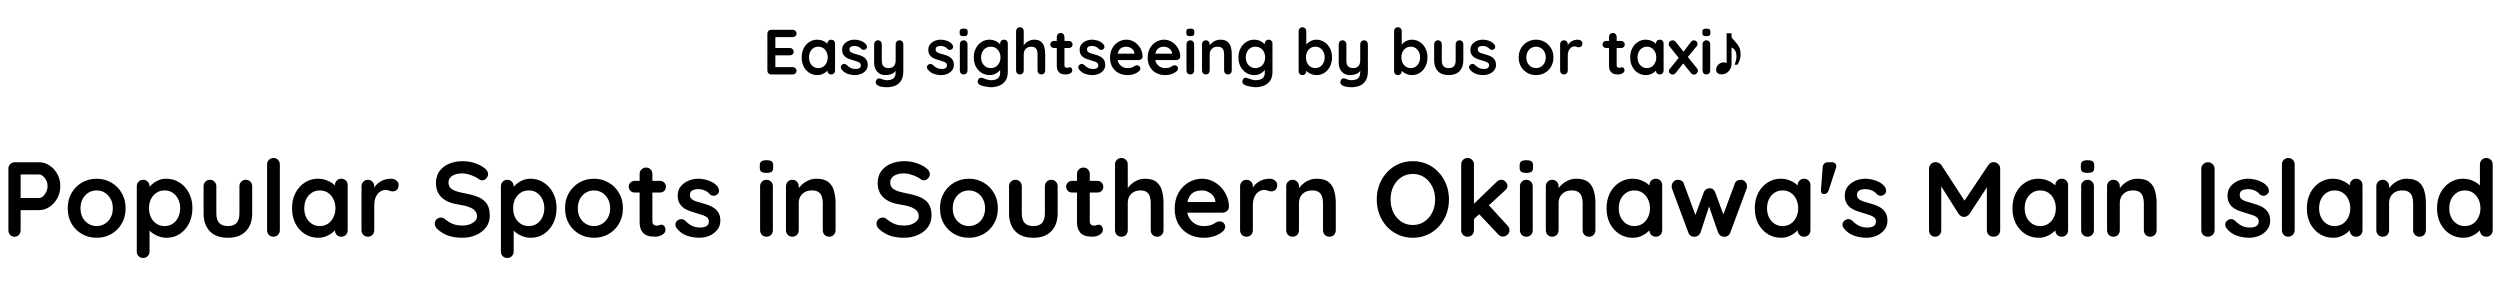
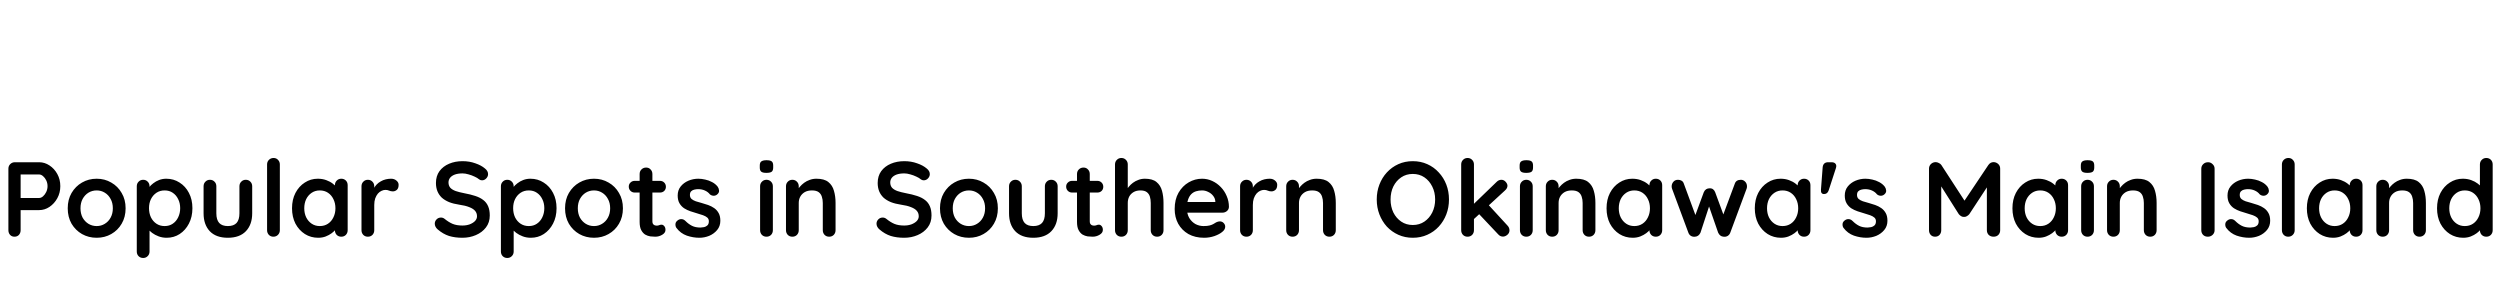
<svg xmlns="http://www.w3.org/2000/svg" width="940" height="106" viewBox="0 0 940 106" fill="none">
-   <path d="M289.998 11.2H298.038C298.454 11.2 298.798 11.336 299.07 11.608C299.358 11.864 299.502 12.2 299.502 12.616C299.502 13.016 299.358 13.344 299.07 13.6C298.798 13.84 298.454 13.96 298.038 13.96H291.318L291.534 13.552V18.232L291.342 18.04H296.958C297.374 18.04 297.718 18.176 297.99 18.448C298.278 18.704 298.422 19.04 298.422 19.456C298.422 19.856 298.278 20.184 297.99 20.44C297.718 20.68 297.374 20.8 296.958 20.8H291.414L291.534 20.608V25.456L291.342 25.24H298.038C298.454 25.24 298.798 25.384 299.07 25.672C299.358 25.944 299.502 26.264 299.502 26.632C299.502 27.032 299.358 27.36 299.07 27.616C298.798 27.872 298.454 28 298.038 28H289.998C289.582 28 289.23 27.864 288.942 27.592C288.67 27.304 288.534 26.952 288.534 26.536V12.664C288.534 12.248 288.67 11.904 288.942 11.632C289.23 11.344 289.582 11.2 289.998 11.2ZM312.541 14.92C312.957 14.92 313.301 15.056 313.573 15.328C313.845 15.6 313.981 15.952 313.981 16.384V26.536C313.981 26.952 313.845 27.304 313.573 27.592C313.301 27.864 312.957 28 312.541 28C312.125 28 311.781 27.864 311.509 27.592C311.237 27.304 311.101 26.952 311.101 26.536V25.36L311.629 25.576C311.629 25.784 311.517 26.04 311.293 26.344C311.069 26.632 310.765 26.92 310.381 27.208C309.997 27.496 309.541 27.744 309.013 27.952C308.501 28.144 307.941 28.24 307.333 28.24C306.229 28.24 305.229 27.96 304.333 27.4C303.437 26.824 302.725 26.04 302.197 25.048C301.685 24.04 301.429 22.888 301.429 21.592C301.429 20.28 301.685 19.128 302.197 18.136C302.725 17.128 303.429 16.344 304.309 15.784C305.189 15.208 306.165 14.92 307.237 14.92C307.925 14.92 308.557 15.024 309.133 15.232C309.709 15.44 310.205 15.704 310.621 16.024C311.053 16.344 311.381 16.672 311.605 17.008C311.845 17.328 311.965 17.6 311.965 17.824L311.101 18.136V16.384C311.101 15.968 311.237 15.624 311.509 15.352C311.781 15.064 312.125 14.92 312.541 14.92ZM307.693 25.6C308.397 25.6 309.013 25.424 309.541 25.072C310.069 24.72 310.477 24.24 310.765 23.632C311.069 23.024 311.221 22.344 311.221 21.592C311.221 20.824 311.069 20.136 310.765 19.528C310.477 18.92 310.069 18.44 309.541 18.088C309.013 17.736 308.397 17.56 307.693 17.56C307.005 17.56 306.397 17.736 305.869 18.088C305.341 18.44 304.925 18.92 304.621 19.528C304.333 20.136 304.189 20.824 304.189 21.592C304.189 22.344 304.333 23.024 304.621 23.632C304.925 24.24 305.341 24.72 305.869 25.072C306.397 25.424 307.005 25.6 307.693 25.6ZM316.355 26.008C316.195 25.784 316.123 25.496 316.139 25.144C316.155 24.792 316.363 24.488 316.763 24.232C317.019 24.072 317.291 24.008 317.579 24.04C317.867 24.056 318.147 24.2 318.419 24.472C318.883 24.936 319.371 25.296 319.883 25.552C320.395 25.808 321.035 25.936 321.803 25.936C322.043 25.92 322.307 25.888 322.595 25.84C322.883 25.776 323.131 25.648 323.339 25.456C323.563 25.248 323.675 24.936 323.675 24.52C323.675 24.168 323.555 23.888 323.315 23.68C323.075 23.472 322.755 23.296 322.355 23.152C321.971 23.008 321.539 22.872 321.059 22.744C320.563 22.6 320.051 22.44 319.523 22.264C319.011 22.088 318.539 21.864 318.107 21.592C317.675 21.304 317.323 20.928 317.051 20.464C316.779 20 316.643 19.416 316.643 18.712C316.643 17.912 316.867 17.232 317.315 16.672C317.763 16.112 318.339 15.68 319.043 15.376C319.763 15.072 320.515 14.92 321.299 14.92C321.795 14.92 322.315 14.984 322.859 15.112C323.403 15.224 323.923 15.416 324.419 15.688C324.915 15.944 325.331 16.288 325.667 16.72C325.843 16.96 325.947 17.248 325.979 17.584C326.011 17.92 325.859 18.224 325.523 18.496C325.283 18.688 325.003 18.776 324.683 18.76C324.363 18.728 324.099 18.616 323.891 18.424C323.619 18.072 323.251 17.792 322.787 17.584C322.339 17.376 321.819 17.272 321.227 17.272C320.987 17.272 320.723 17.304 320.435 17.368C320.163 17.416 319.923 17.536 319.715 17.728C319.507 17.904 319.403 18.192 319.403 18.592C319.403 18.96 319.523 19.256 319.763 19.48C320.003 19.688 320.323 19.864 320.723 20.008C321.139 20.136 321.579 20.264 322.043 20.392C322.523 20.52 323.011 20.672 323.507 20.848C324.003 21.024 324.459 21.256 324.875 21.544C325.291 21.832 325.627 22.208 325.883 22.672C326.139 23.12 326.267 23.696 326.267 24.4C326.267 25.216 326.027 25.912 325.547 26.488C325.067 27.064 324.467 27.504 323.747 27.808C323.027 28.096 322.291 28.24 321.539 28.24C320.595 28.24 319.651 28.08 318.707 27.76C317.763 27.424 316.979 26.84 316.355 26.008ZM338.205 15.16C338.621 15.16 338.965 15.304 339.237 15.592C339.509 15.864 339.645 16.208 339.645 16.624V26.824C339.645 28.296 339.365 29.464 338.805 30.328C338.261 31.208 337.525 31.84 336.597 32.224C335.669 32.608 334.629 32.8 333.477 32.8C332.965 32.8 332.421 32.76 331.845 32.68C331.269 32.6 330.797 32.48 330.429 32.32C329.949 32.112 329.613 31.848 329.421 31.528C329.245 31.224 329.213 30.896 329.325 30.544C329.469 30.08 329.701 29.76 330.021 29.584C330.341 29.424 330.677 29.408 331.029 29.536C331.285 29.616 331.621 29.736 332.037 29.896C332.453 30.072 332.933 30.16 333.477 30.16C334.213 30.16 334.821 30.056 335.301 29.848C335.797 29.656 336.165 29.32 336.405 28.84C336.661 28.376 336.789 27.736 336.789 26.92V25.312L337.293 25.888C337.021 26.416 336.677 26.856 336.261 27.208C335.861 27.544 335.381 27.8 334.821 27.976C334.261 28.152 333.621 28.24 332.901 28.24C332.053 28.24 331.309 28.048 330.669 27.664C330.045 27.264 329.557 26.72 329.205 26.032C328.853 25.328 328.677 24.528 328.677 23.632V16.624C328.677 16.208 328.813 15.864 329.085 15.592C329.357 15.304 329.701 15.16 330.117 15.16C330.533 15.16 330.877 15.304 331.149 15.592C331.421 15.864 331.557 16.208 331.557 16.624V22.768C331.557 23.808 331.781 24.544 332.229 24.976C332.693 25.392 333.333 25.6 334.149 25.6C334.709 25.6 335.181 25.496 335.565 25.288C335.949 25.064 336.245 24.744 336.453 24.328C336.661 23.896 336.765 23.376 336.765 22.768V16.624C336.765 16.208 336.901 15.864 337.173 15.592C337.445 15.304 337.789 15.16 338.205 15.16ZM348.746 26.008C348.586 25.784 348.514 25.496 348.53 25.144C348.546 24.792 348.754 24.488 349.154 24.232C349.41 24.072 349.682 24.008 349.97 24.04C350.258 24.056 350.538 24.2 350.81 24.472C351.274 24.936 351.762 25.296 352.274 25.552C352.786 25.808 353.426 25.936 354.194 25.936C354.434 25.92 354.698 25.888 354.986 25.84C355.274 25.776 355.522 25.648 355.73 25.456C355.954 25.248 356.066 24.936 356.066 24.52C356.066 24.168 355.946 23.888 355.706 23.68C355.466 23.472 355.146 23.296 354.746 23.152C354.362 23.008 353.93 22.872 353.45 22.744C352.954 22.6 352.442 22.44 351.914 22.264C351.402 22.088 350.93 21.864 350.498 21.592C350.066 21.304 349.714 20.928 349.442 20.464C349.17 20 349.034 19.416 349.034 18.712C349.034 17.912 349.258 17.232 349.706 16.672C350.154 16.112 350.73 15.68 351.434 15.376C352.154 15.072 352.906 14.92 353.69 14.92C354.186 14.92 354.706 14.984 355.25 15.112C355.794 15.224 356.314 15.416 356.81 15.688C357.306 15.944 357.722 16.288 358.058 16.72C358.234 16.96 358.338 17.248 358.37 17.584C358.402 17.92 358.25 18.224 357.914 18.496C357.674 18.688 357.394 18.776 357.074 18.76C356.754 18.728 356.49 18.616 356.282 18.424C356.01 18.072 355.642 17.792 355.178 17.584C354.73 17.376 354.21 17.272 353.618 17.272C353.378 17.272 353.114 17.304 352.826 17.368C352.554 17.416 352.314 17.536 352.106 17.728C351.898 17.904 351.794 18.192 351.794 18.592C351.794 18.96 351.914 19.256 352.154 19.48C352.394 19.688 352.714 19.864 353.114 20.008C353.53 20.136 353.97 20.264 354.434 20.392C354.914 20.52 355.402 20.672 355.898 20.848C356.394 21.024 356.85 21.256 357.266 21.544C357.682 21.832 358.018 22.208 358.274 22.672C358.53 23.12 358.658 23.696 358.658 24.4C358.658 25.216 358.418 25.912 357.938 26.488C357.458 27.064 356.858 27.504 356.138 27.808C355.418 28.096 354.682 28.24 353.93 28.24C352.986 28.24 352.042 28.08 351.098 27.76C350.154 27.424 349.37 26.84 348.746 26.008ZM363.78 26.536C363.78 26.952 363.644 27.304 363.372 27.592C363.1 27.864 362.756 28 362.34 28C361.924 28 361.58 27.864 361.308 27.592C361.036 27.304 360.9 26.952 360.9 26.536V16.624C360.9 16.208 361.036 15.864 361.308 15.592C361.58 15.304 361.924 15.16 362.34 15.16C362.756 15.16 363.1 15.304 363.372 15.592C363.644 15.864 363.78 16.208 363.78 16.624V26.536ZM362.316 13.6C361.772 13.6 361.388 13.512 361.164 13.336C360.94 13.16 360.828 12.848 360.828 12.4V11.944C360.828 11.48 360.948 11.168 361.188 11.008C361.444 10.832 361.828 10.744 362.34 10.744C362.9 10.744 363.292 10.832 363.516 11.008C363.74 11.184 363.852 11.496 363.852 11.944V12.4C363.852 12.864 363.732 13.184 363.492 13.36C363.252 13.52 362.86 13.6 362.316 13.6ZM372.068 14.92C372.74 14.92 373.356 15.024 373.916 15.232C374.476 15.44 374.956 15.704 375.356 16.024C375.772 16.344 376.092 16.672 376.316 17.008C376.556 17.328 376.676 17.6 376.676 17.824L376.052 18.136V16.384C376.052 15.968 376.188 15.624 376.46 15.352C376.732 15.064 377.076 14.92 377.492 14.92C377.908 14.92 378.252 15.056 378.524 15.328C378.796 15.6 378.932 15.952 378.932 16.384V27.064C378.932 28.456 378.628 29.568 378.02 30.4C377.428 31.248 376.644 31.856 375.668 32.224C374.692 32.608 373.644 32.8 372.524 32.8C372.204 32.8 371.788 32.76 371.276 32.68C370.764 32.6 370.276 32.504 369.812 32.392C369.348 32.28 368.996 32.176 368.756 32.08C368.276 31.872 367.94 31.608 367.748 31.288C367.572 30.984 367.54 30.656 367.652 30.304C367.796 29.84 368.028 29.52 368.348 29.344C368.668 29.184 369.004 29.168 369.356 29.296C369.516 29.344 369.78 29.44 370.148 29.584C370.516 29.728 370.916 29.856 371.348 29.968C371.796 30.096 372.188 30.16 372.524 30.16C373.724 30.16 374.612 29.92 375.188 29.44C375.764 28.96 376.052 28.296 376.052 27.448V25.36L376.34 25.576C376.34 25.784 376.228 26.04 376.004 26.344C375.796 26.632 375.5 26.92 375.116 27.208C374.748 27.496 374.308 27.744 373.796 27.952C373.284 28.144 372.74 28.24 372.164 28.24C371.028 28.24 370.004 27.96 369.092 27.4C368.18 26.824 367.46 26.04 366.932 25.048C366.404 24.04 366.14 22.888 366.14 21.592C366.14 20.28 366.404 19.128 366.932 18.136C367.46 17.128 368.172 16.344 369.068 15.784C369.964 15.208 370.964 14.92 372.068 14.92ZM372.524 17.56C371.804 17.56 371.172 17.736 370.628 18.088C370.084 18.44 369.66 18.92 369.356 19.528C369.052 20.136 368.9 20.824 368.9 21.592C368.9 22.344 369.052 23.024 369.356 23.632C369.66 24.24 370.084 24.72 370.628 25.072C371.172 25.424 371.804 25.6 372.524 25.6C373.26 25.6 373.9 25.424 374.444 25.072C374.988 24.72 375.412 24.24 375.716 23.632C376.02 23.024 376.172 22.344 376.172 21.592C376.172 20.824 376.02 20.136 375.716 19.528C375.412 18.92 374.988 18.44 374.444 18.088C373.9 17.736 373.26 17.56 372.524 17.56ZM388.788 14.92C389.94 14.92 390.812 15.168 391.404 15.664C392.012 16.16 392.428 16.824 392.652 17.656C392.876 18.472 392.988 19.384 392.988 20.392V26.536C392.988 26.952 392.852 27.304 392.58 27.592C392.308 27.864 391.964 28 391.548 28C391.132 28 390.788 27.864 390.516 27.592C390.244 27.304 390.108 26.952 390.108 26.536V20.392C390.108 19.864 390.044 19.392 389.916 18.976C389.788 18.544 389.556 18.2 389.22 17.944C388.884 17.688 388.404 17.56 387.78 17.56C387.172 17.56 386.652 17.688 386.22 17.944C385.788 18.2 385.46 18.544 385.236 18.976C385.028 19.392 384.924 19.864 384.924 20.392V26.536C384.924 26.952 384.788 27.304 384.516 27.592C384.244 27.864 383.9 28 383.484 28C383.068 28 382.724 27.864 382.452 27.592C382.18 27.304 382.044 26.952 382.044 26.536V11.704C382.044 11.288 382.18 10.944 382.452 10.672C382.724 10.384 383.068 10.24 383.484 10.24C383.9 10.24 384.244 10.384 384.516 10.672C384.788 10.944 384.924 11.288 384.924 11.704V17.656L384.564 17.584C384.708 17.312 384.908 17.024 385.164 16.72C385.42 16.4 385.732 16.104 386.1 15.832C386.468 15.56 386.876 15.344 387.324 15.184C387.772 15.008 388.26 14.92 388.788 14.92ZM396.251 15.4H401.939C402.323 15.4 402.643 15.528 402.899 15.784C403.155 16.04 403.283 16.36 403.283 16.744C403.283 17.112 403.155 17.424 402.899 17.68C402.643 17.92 402.323 18.04 401.939 18.04H396.251C395.867 18.04 395.547 17.912 395.291 17.656C395.035 17.4 394.907 17.08 394.907 16.696C394.907 16.328 395.035 16.024 395.291 15.784C395.547 15.528 395.867 15.4 396.251 15.4ZM398.819 12.4C399.235 12.4 399.571 12.544 399.827 12.832C400.099 13.104 400.235 13.448 400.235 13.864V24.544C400.235 24.768 400.275 24.952 400.355 25.096C400.451 25.24 400.571 25.344 400.715 25.408C400.875 25.472 401.043 25.504 401.219 25.504C401.411 25.504 401.587 25.472 401.747 25.408C401.907 25.328 402.091 25.288 402.299 25.288C402.523 25.288 402.723 25.392 402.899 25.6C403.091 25.808 403.187 26.096 403.187 26.464C403.187 26.912 402.939 27.28 402.443 27.568C401.963 27.856 401.443 28 400.883 28C400.547 28 400.171 27.976 399.755 27.928C399.355 27.864 398.971 27.728 398.603 27.52C398.251 27.296 397.955 26.96 397.715 26.512C397.475 26.064 397.355 25.448 397.355 24.664V13.864C397.355 13.448 397.491 13.104 397.763 12.832C398.051 12.544 398.403 12.4 398.819 12.4ZM405.652 26.008C405.492 25.784 405.42 25.496 405.436 25.144C405.452 24.792 405.66 24.488 406.06 24.232C406.316 24.072 406.588 24.008 406.876 24.04C407.164 24.056 407.444 24.2 407.716 24.472C408.18 24.936 408.668 25.296 409.18 25.552C409.692 25.808 410.332 25.936 411.1 25.936C411.34 25.92 411.604 25.888 411.892 25.84C412.18 25.776 412.428 25.648 412.636 25.456C412.86 25.248 412.972 24.936 412.972 24.52C412.972 24.168 412.852 23.888 412.612 23.68C412.372 23.472 412.052 23.296 411.652 23.152C411.268 23.008 410.836 22.872 410.356 22.744C409.86 22.6 409.348 22.44 408.82 22.264C408.308 22.088 407.836 21.864 407.404 21.592C406.972 21.304 406.62 20.928 406.348 20.464C406.076 20 405.94 19.416 405.94 18.712C405.94 17.912 406.164 17.232 406.612 16.672C407.06 16.112 407.636 15.68 408.34 15.376C409.06 15.072 409.812 14.92 410.596 14.92C411.092 14.92 411.612 14.984 412.156 15.112C412.7 15.224 413.22 15.416 413.716 15.688C414.212 15.944 414.628 16.288 414.964 16.72C415.14 16.96 415.244 17.248 415.276 17.584C415.308 17.92 415.156 18.224 414.82 18.496C414.58 18.688 414.3 18.776 413.98 18.76C413.66 18.728 413.396 18.616 413.188 18.424C412.916 18.072 412.548 17.792 412.084 17.584C411.636 17.376 411.116 17.272 410.524 17.272C410.284 17.272 410.02 17.304 409.732 17.368C409.46 17.416 409.22 17.536 409.012 17.728C408.804 17.904 408.7 18.192 408.7 18.592C408.7 18.96 408.82 19.256 409.06 19.48C409.3 19.688 409.62 19.864 410.02 20.008C410.436 20.136 410.876 20.264 411.34 20.392C411.82 20.52 412.308 20.672 412.804 20.848C413.3 21.024 413.756 21.256 414.172 21.544C414.588 21.832 414.924 22.208 415.18 22.672C415.436 23.12 415.564 23.696 415.564 24.4C415.564 25.216 415.324 25.912 414.844 26.488C414.364 27.064 413.764 27.504 413.044 27.808C412.324 28.096 411.588 28.24 410.836 28.24C409.892 28.24 408.948 28.08 408.004 27.76C407.06 27.424 406.276 26.84 405.652 26.008ZM424.022 28.24C422.662 28.24 421.478 27.96 420.47 27.4C419.478 26.824 418.71 26.048 418.166 25.072C417.638 24.096 417.374 22.992 417.374 21.76C417.374 20.32 417.662 19.096 418.238 18.088C418.83 17.064 419.598 16.28 420.542 15.736C421.486 15.192 422.486 14.92 423.542 14.92C424.358 14.92 425.126 15.088 425.846 15.424C426.582 15.76 427.23 16.224 427.79 16.816C428.35 17.392 428.79 18.064 429.11 18.832C429.446 19.6 429.614 20.416 429.614 21.28C429.598 21.664 429.446 21.976 429.158 22.216C428.87 22.456 428.534 22.576 428.15 22.576H418.982L418.262 20.176H427.07L426.542 20.656V20.008C426.51 19.544 426.342 19.128 426.038 18.76C425.75 18.392 425.382 18.104 424.934 17.896C424.502 17.672 424.038 17.56 423.542 17.56C423.062 17.56 422.614 17.624 422.198 17.752C421.782 17.88 421.422 18.096 421.118 18.4C420.814 18.704 420.574 19.112 420.398 19.624C420.222 20.136 420.134 20.784 420.134 21.568C420.134 22.432 420.31 23.168 420.662 23.776C421.03 24.368 421.494 24.824 422.054 25.144C422.63 25.448 423.238 25.6 423.878 25.6C424.47 25.6 424.942 25.552 425.294 25.456C425.646 25.36 425.926 25.248 426.134 25.12C426.358 24.976 426.558 24.856 426.734 24.76C427.022 24.616 427.294 24.544 427.55 24.544C427.902 24.544 428.19 24.664 428.414 24.904C428.654 25.144 428.774 25.424 428.774 25.744C428.774 26.176 428.55 26.568 428.102 26.92C427.686 27.272 427.102 27.584 426.35 27.856C425.598 28.112 424.822 28.24 424.022 28.24ZM438.178 28.24C436.818 28.24 435.634 27.96 434.626 27.4C433.634 26.824 432.866 26.048 432.322 25.072C431.794 24.096 431.53 22.992 431.53 21.76C431.53 20.32 431.818 19.096 432.394 18.088C432.986 17.064 433.754 16.28 434.698 15.736C435.642 15.192 436.642 14.92 437.698 14.92C438.514 14.92 439.282 15.088 440.002 15.424C440.738 15.76 441.386 16.224 441.946 16.816C442.506 17.392 442.946 18.064 443.266 18.832C443.602 19.6 443.77 20.416 443.77 21.28C443.754 21.664 443.602 21.976 443.314 22.216C443.026 22.456 442.69 22.576 442.306 22.576H433.138L432.418 20.176H441.226L440.698 20.656V20.008C440.666 19.544 440.498 19.128 440.194 18.76C439.906 18.392 439.538 18.104 439.09 17.896C438.658 17.672 438.194 17.56 437.698 17.56C437.218 17.56 436.77 17.624 436.354 17.752C435.938 17.88 435.578 18.096 435.274 18.4C434.97 18.704 434.73 19.112 434.554 19.624C434.378 20.136 434.29 20.784 434.29 21.568C434.29 22.432 434.466 23.168 434.818 23.776C435.186 24.368 435.65 24.824 436.21 25.144C436.786 25.448 437.394 25.6 438.034 25.6C438.626 25.6 439.098 25.552 439.45 25.456C439.802 25.36 440.082 25.248 440.29 25.12C440.514 24.976 440.714 24.856 440.89 24.76C441.178 24.616 441.45 24.544 441.706 24.544C442.058 24.544 442.346 24.664 442.57 24.904C442.81 25.144 442.93 25.424 442.93 25.744C442.93 26.176 442.706 26.568 442.258 26.92C441.842 27.272 441.258 27.584 440.506 27.856C439.754 28.112 438.978 28.24 438.178 28.24ZM448.999 26.536C448.999 26.952 448.863 27.304 448.591 27.592C448.319 27.864 447.975 28 447.559 28C447.143 28 446.799 27.864 446.527 27.592C446.255 27.304 446.119 26.952 446.119 26.536V16.624C446.119 16.208 446.255 15.864 446.527 15.592C446.799 15.304 447.143 15.16 447.559 15.16C447.975 15.16 448.319 15.304 448.591 15.592C448.863 15.864 448.999 16.208 448.999 16.624V26.536ZM447.535 13.6C446.991 13.6 446.607 13.512 446.383 13.336C446.159 13.16 446.047 12.848 446.047 12.4V11.944C446.047 11.48 446.167 11.168 446.407 11.008C446.663 10.832 447.047 10.744 447.559 10.744C448.119 10.744 448.511 10.832 448.735 11.008C448.959 11.184 449.071 11.496 449.071 11.944V12.4C449.071 12.864 448.951 13.184 448.711 13.36C448.471 13.52 448.079 13.6 447.535 13.6ZM458.822 14.92C460.006 14.92 460.902 15.168 461.51 15.664C462.134 16.16 462.558 16.824 462.782 17.656C463.022 18.472 463.142 19.384 463.142 20.392V26.536C463.142 26.952 463.006 27.304 462.734 27.592C462.462 27.864 462.118 28 461.702 28C461.286 28 460.942 27.864 460.67 27.592C460.398 27.304 460.262 26.952 460.262 26.536V20.392C460.262 19.864 460.19 19.392 460.046 18.976C459.918 18.544 459.678 18.2 459.326 17.944C458.974 17.688 458.47 17.56 457.814 17.56C457.174 17.56 456.63 17.688 456.182 17.944C455.75 18.2 455.414 18.544 455.174 18.976C454.95 19.392 454.838 19.864 454.838 20.392V26.536C454.838 26.952 454.702 27.304 454.43 27.592C454.158 27.864 453.814 28 453.398 28C452.982 28 452.638 27.864 452.366 27.592C452.094 27.304 451.958 26.952 451.958 26.536V16.624C451.958 16.208 452.094 15.864 452.366 15.592C452.638 15.304 452.982 15.16 453.398 15.16C453.814 15.16 454.158 15.304 454.43 15.592C454.702 15.864 454.838 16.208 454.838 16.624V17.656L454.478 17.584C454.622 17.312 454.83 17.024 455.102 16.72C455.374 16.4 455.694 16.104 456.062 15.832C456.43 15.56 456.846 15.344 457.31 15.184C457.774 15.008 458.278 14.92 458.822 14.92ZM471.583 14.92C472.255 14.92 472.871 15.024 473.431 15.232C473.991 15.44 474.471 15.704 474.871 16.024C475.287 16.344 475.607 16.672 475.831 17.008C476.071 17.328 476.191 17.6 476.191 17.824L475.567 18.136V16.384C475.567 15.968 475.703 15.624 475.975 15.352C476.247 15.064 476.591 14.92 477.007 14.92C477.423 14.92 477.767 15.056 478.039 15.328C478.311 15.6 478.447 15.952 478.447 16.384V27.064C478.447 28.456 478.143 29.568 477.535 30.4C476.943 31.248 476.159 31.856 475.183 32.224C474.207 32.608 473.159 32.8 472.039 32.8C471.719 32.8 471.303 32.76 470.791 32.68C470.279 32.6 469.791 32.504 469.327 32.392C468.863 32.28 468.511 32.176 468.271 32.08C467.791 31.872 467.455 31.608 467.263 31.288C467.087 30.984 467.055 30.656 467.167 30.304C467.311 29.84 467.543 29.52 467.863 29.344C468.183 29.184 468.519 29.168 468.871 29.296C469.031 29.344 469.295 29.44 469.663 29.584C470.031 29.728 470.431 29.856 470.863 29.968C471.311 30.096 471.703 30.16 472.039 30.16C473.239 30.16 474.127 29.92 474.703 29.44C475.279 28.96 475.567 28.296 475.567 27.448V25.36L475.855 25.576C475.855 25.784 475.743 26.04 475.519 26.344C475.311 26.632 475.015 26.92 474.631 27.208C474.263 27.496 473.823 27.744 473.311 27.952C472.799 28.144 472.255 28.24 471.679 28.24C470.543 28.24 469.519 27.96 468.607 27.4C467.695 26.824 466.975 26.04 466.447 25.048C465.919 24.04 465.655 22.888 465.655 21.592C465.655 20.28 465.919 19.128 466.447 18.136C466.975 17.128 467.687 16.344 468.583 15.784C469.479 15.208 470.479 14.92 471.583 14.92ZM472.039 17.56C471.319 17.56 470.687 17.736 470.143 18.088C469.599 18.44 469.175 18.92 468.871 19.528C468.567 20.136 468.415 20.824 468.415 21.592C468.415 22.344 468.567 23.024 468.871 23.632C469.175 24.24 469.599 24.72 470.143 25.072C470.687 25.424 471.319 25.6 472.039 25.6C472.775 25.6 473.415 25.424 473.959 25.072C474.503 24.72 474.927 24.24 475.231 23.632C475.535 23.024 475.687 22.344 475.687 21.592C475.687 20.824 475.535 20.136 475.231 19.528C474.927 18.92 474.503 18.44 473.959 18.088C473.415 17.736 472.775 17.56 472.039 17.56ZM494.935 14.92C496.055 14.92 497.055 15.208 497.935 15.784C498.831 16.344 499.535 17.12 500.047 18.112C500.575 19.104 500.839 20.256 500.839 21.568C500.839 22.88 500.575 24.04 500.047 25.048C499.535 26.04 498.839 26.824 497.959 27.4C497.095 27.96 496.119 28.24 495.031 28.24C494.391 28.24 493.791 28.136 493.231 27.928C492.671 27.72 492.175 27.456 491.743 27.136C491.327 26.816 490.999 26.496 490.759 26.176C490.535 25.84 490.423 25.56 490.423 25.336L491.167 25.024V26.776C491.167 27.192 491.031 27.544 490.759 27.832C490.487 28.104 490.143 28.24 489.727 28.24C489.311 28.24 488.967 28.104 488.695 27.832C488.423 27.56 488.287 27.208 488.287 26.776V11.704C488.287 11.288 488.423 10.944 488.695 10.672C488.967 10.384 489.311 10.24 489.727 10.24C490.143 10.24 490.487 10.384 490.759 10.672C491.031 10.944 491.167 11.288 491.167 11.704V17.8L490.759 17.584C490.759 17.376 490.871 17.128 491.095 16.84C491.319 16.536 491.623 16.24 492.007 15.952C492.391 15.648 492.831 15.4 493.327 15.208C493.839 15.016 494.375 14.92 494.935 14.92ZM494.575 17.56C493.871 17.56 493.255 17.736 492.727 18.088C492.199 18.44 491.783 18.92 491.479 19.528C491.191 20.12 491.047 20.8 491.047 21.568C491.047 22.32 491.191 23.008 491.479 23.632C491.783 24.24 492.199 24.72 492.727 25.072C493.255 25.424 493.871 25.6 494.575 25.6C495.279 25.6 495.887 25.424 496.399 25.072C496.927 24.72 497.335 24.24 497.623 23.632C497.927 23.008 498.079 22.32 498.079 21.568C498.079 20.8 497.927 20.12 497.623 19.528C497.335 18.92 496.927 18.44 496.399 18.088C495.887 17.736 495.279 17.56 494.575 17.56ZM512.885 15.16C513.301 15.16 513.645 15.304 513.917 15.592C514.189 15.864 514.325 16.208 514.325 16.624V26.824C514.325 28.296 514.045 29.464 513.485 30.328C512.941 31.208 512.205 31.84 511.277 32.224C510.349 32.608 509.309 32.8 508.157 32.8C507.645 32.8 507.101 32.76 506.525 32.68C505.949 32.6 505.477 32.48 505.109 32.32C504.629 32.112 504.293 31.848 504.101 31.528C503.925 31.224 503.893 30.896 504.005 30.544C504.149 30.08 504.381 29.76 504.701 29.584C505.021 29.424 505.357 29.408 505.709 29.536C505.965 29.616 506.301 29.736 506.717 29.896C507.133 30.072 507.613 30.16 508.157 30.16C508.893 30.16 509.501 30.056 509.981 29.848C510.477 29.656 510.845 29.32 511.085 28.84C511.341 28.376 511.469 27.736 511.469 26.92V25.312L511.973 25.888C511.701 26.416 511.357 26.856 510.941 27.208C510.541 27.544 510.061 27.8 509.501 27.976C508.941 28.152 508.301 28.24 507.581 28.24C506.733 28.24 505.989 28.048 505.349 27.664C504.725 27.264 504.237 26.72 503.885 26.032C503.533 25.328 503.357 24.528 503.357 23.632V16.624C503.357 16.208 503.493 15.864 503.765 15.592C504.037 15.304 504.381 15.16 504.797 15.16C505.213 15.16 505.557 15.304 505.829 15.592C506.101 15.864 506.237 16.208 506.237 16.624V22.768C506.237 23.808 506.461 24.544 506.909 24.976C507.373 25.392 508.013 25.6 508.829 25.6C509.389 25.6 509.861 25.496 510.245 25.288C510.629 25.064 510.925 24.744 511.133 24.328C511.341 23.896 511.445 23.376 511.445 22.768V16.624C511.445 16.208 511.581 15.864 511.853 15.592C512.125 15.304 512.469 15.16 512.885 15.16ZM530.817 14.92C531.937 14.92 532.937 15.208 533.817 15.784C534.713 16.344 535.417 17.12 535.929 18.112C536.457 19.104 536.721 20.256 536.721 21.568C536.721 22.88 536.457 24.04 535.929 25.048C535.417 26.04 534.721 26.824 533.841 27.4C532.977 27.96 532.001 28.24 530.913 28.24C530.273 28.24 529.673 28.136 529.113 27.928C528.553 27.72 528.057 27.456 527.625 27.136C527.209 26.816 526.881 26.496 526.641 26.176C526.417 25.84 526.305 25.56 526.305 25.336L527.049 25.024V26.776C527.049 27.192 526.913 27.544 526.641 27.832C526.369 28.104 526.025 28.24 525.609 28.24C525.193 28.24 524.849 28.104 524.577 27.832C524.305 27.56 524.169 27.208 524.169 26.776V11.704C524.169 11.288 524.305 10.944 524.577 10.672C524.849 10.384 525.193 10.24 525.609 10.24C526.025 10.24 526.369 10.384 526.641 10.672C526.913 10.944 527.049 11.288 527.049 11.704V17.8L526.641 17.584C526.641 17.376 526.753 17.128 526.977 16.84C527.201 16.536 527.505 16.24 527.889 15.952C528.273 15.648 528.713 15.4 529.209 15.208C529.721 15.016 530.257 14.92 530.817 14.92ZM530.457 17.56C529.753 17.56 529.137 17.736 528.609 18.088C528.081 18.44 527.665 18.92 527.361 19.528C527.073 20.12 526.929 20.8 526.929 21.568C526.929 22.32 527.073 23.008 527.361 23.632C527.665 24.24 528.081 24.72 528.609 25.072C529.137 25.424 529.753 25.6 530.457 25.6C531.161 25.6 531.769 25.424 532.281 25.072C532.809 24.72 533.217 24.24 533.505 23.632C533.809 23.008 533.961 22.32 533.961 21.568C533.961 20.8 533.809 20.12 533.505 19.528C533.217 18.92 532.809 18.44 532.281 18.088C531.769 17.736 531.161 17.56 530.457 17.56ZM548.768 15.16C549.184 15.16 549.528 15.304 549.8 15.592C550.072 15.864 550.208 16.208 550.208 16.624V22.72C550.208 24.416 549.736 25.76 548.792 26.752C547.848 27.744 546.488 28.24 544.712 28.24C542.936 28.24 541.576 27.744 540.632 26.752C539.704 25.76 539.24 24.416 539.24 22.72V16.624C539.24 16.208 539.376 15.864 539.648 15.592C539.92 15.304 540.264 15.16 540.68 15.16C541.096 15.16 541.44 15.304 541.712 15.592C541.984 15.864 542.12 16.208 542.12 16.624V22.72C542.12 23.696 542.336 24.424 542.768 24.904C543.2 25.368 543.848 25.6 544.712 25.6C545.592 25.6 546.248 25.368 546.68 24.904C547.112 24.424 547.328 23.696 547.328 22.72V16.624C547.328 16.208 547.464 15.864 547.736 15.592C548.008 15.304 548.352 15.16 548.768 15.16ZM552.582 26.008C552.422 25.784 552.35 25.496 552.366 25.144C552.382 24.792 552.59 24.488 552.99 24.232C553.246 24.072 553.518 24.008 553.806 24.04C554.094 24.056 554.374 24.2 554.646 24.472C555.11 24.936 555.598 25.296 556.11 25.552C556.622 25.808 557.262 25.936 558.03 25.936C558.27 25.92 558.534 25.888 558.822 25.84C559.11 25.776 559.358 25.648 559.566 25.456C559.79 25.248 559.902 24.936 559.902 24.52C559.902 24.168 559.782 23.888 559.542 23.68C559.302 23.472 558.982 23.296 558.582 23.152C558.198 23.008 557.766 22.872 557.286 22.744C556.79 22.6 556.278 22.44 555.75 22.264C555.238 22.088 554.766 21.864 554.334 21.592C553.902 21.304 553.55 20.928 553.278 20.464C553.006 20 552.87 19.416 552.87 18.712C552.87 17.912 553.094 17.232 553.542 16.672C553.99 16.112 554.566 15.68 555.27 15.376C555.99 15.072 556.742 14.92 557.526 14.92C558.022 14.92 558.542 14.984 559.086 15.112C559.63 15.224 560.15 15.416 560.646 15.688C561.142 15.944 561.558 16.288 561.894 16.72C562.07 16.96 562.174 17.248 562.206 17.584C562.238 17.92 562.086 18.224 561.75 18.496C561.51 18.688 561.23 18.776 560.91 18.76C560.59 18.728 560.326 18.616 560.118 18.424C559.846 18.072 559.478 17.792 559.014 17.584C558.566 17.376 558.046 17.272 557.454 17.272C557.214 17.272 556.95 17.304 556.662 17.368C556.39 17.416 556.15 17.536 555.942 17.728C555.734 17.904 555.63 18.192 555.63 18.592C555.63 18.96 555.75 19.256 555.99 19.48C556.23 19.688 556.55 19.864 556.95 20.008C557.366 20.136 557.806 20.264 558.27 20.392C558.75 20.52 559.238 20.672 559.734 20.848C560.23 21.024 560.686 21.256 561.102 21.544C561.518 21.832 561.854 22.208 562.11 22.672C562.366 23.12 562.494 23.696 562.494 24.4C562.494 25.216 562.254 25.912 561.774 26.488C561.294 27.064 560.694 27.504 559.974 27.808C559.254 28.096 558.518 28.24 557.766 28.24C556.822 28.24 555.878 28.08 554.934 27.76C553.99 27.424 553.206 26.84 552.582 26.008ZM584.086 21.592C584.086 22.904 583.79 24.064 583.198 25.072C582.622 26.064 581.838 26.84 580.846 27.4C579.87 27.96 578.774 28.24 577.558 28.24C576.342 28.24 575.238 27.96 574.246 27.4C573.27 26.84 572.486 26.064 571.894 25.072C571.318 24.064 571.03 22.904 571.03 21.592C571.03 20.28 571.318 19.128 571.894 18.136C572.486 17.128 573.27 16.344 574.246 15.784C575.238 15.208 576.342 14.92 577.558 14.92C578.774 14.92 579.87 15.208 580.846 15.784C581.838 16.344 582.622 17.128 583.198 18.136C583.79 19.128 584.086 20.28 584.086 21.592ZM581.206 21.592C581.206 20.776 581.038 20.072 580.702 19.48C580.382 18.872 579.942 18.4 579.382 18.064C578.838 17.728 578.23 17.56 577.558 17.56C576.886 17.56 576.27 17.728 575.71 18.064C575.166 18.4 574.726 18.872 574.39 19.48C574.07 20.072 573.91 20.776 573.91 21.592C573.91 22.392 574.07 23.096 574.39 23.704C574.726 24.296 575.166 24.76 575.71 25.096C576.27 25.432 576.886 25.6 577.558 25.6C578.23 25.6 578.838 25.432 579.382 25.096C579.942 24.76 580.382 24.296 580.702 23.704C581.038 23.096 581.206 22.392 581.206 21.592ZM588.047 28C587.631 28 587.287 27.864 587.015 27.592C586.743 27.304 586.607 26.952 586.607 26.536V16.624C586.607 16.208 586.743 15.864 587.015 15.592C587.287 15.304 587.631 15.16 588.047 15.16C588.463 15.16 588.807 15.304 589.079 15.592C589.351 15.864 589.487 16.208 589.487 16.624V18.88L589.319 17.272C589.495 16.888 589.719 16.552 589.991 16.264C590.279 15.96 590.599 15.712 590.951 15.52C591.303 15.312 591.679 15.16 592.079 15.064C592.479 14.968 592.879 14.92 593.279 14.92C593.759 14.92 594.159 15.056 594.479 15.328C594.815 15.6 594.983 15.92 594.983 16.288C594.983 16.816 594.847 17.2 594.575 17.44C594.303 17.664 594.007 17.776 593.687 17.776C593.383 17.776 593.103 17.72 592.847 17.608C592.607 17.496 592.327 17.44 592.007 17.44C591.719 17.44 591.423 17.512 591.119 17.656C590.831 17.784 590.559 17.992 590.303 18.28C590.063 18.568 589.863 18.928 589.703 19.36C589.559 19.776 589.487 20.272 589.487 20.848V26.536C589.487 26.952 589.351 27.304 589.079 27.592C588.807 27.864 588.463 28 588.047 28ZM603.884 15.4H609.572C609.956 15.4 610.276 15.528 610.532 15.784C610.788 16.04 610.916 16.36 610.916 16.744C610.916 17.112 610.788 17.424 610.532 17.68C610.276 17.92 609.956 18.04 609.572 18.04H603.884C603.5 18.04 603.18 17.912 602.924 17.656C602.668 17.4 602.54 17.08 602.54 16.696C602.54 16.328 602.668 16.024 602.924 15.784C603.18 15.528 603.5 15.4 603.884 15.4ZM606.452 12.4C606.868 12.4 607.204 12.544 607.46 12.832C607.732 13.104 607.868 13.448 607.868 13.864V24.544C607.868 24.768 607.908 24.952 607.988 25.096C608.084 25.24 608.204 25.344 608.348 25.408C608.508 25.472 608.676 25.504 608.852 25.504C609.044 25.504 609.22 25.472 609.38 25.408C609.54 25.328 609.724 25.288 609.932 25.288C610.156 25.288 610.356 25.392 610.532 25.6C610.724 25.808 610.82 26.096 610.82 26.464C610.82 26.912 610.572 27.28 610.076 27.568C609.596 27.856 609.076 28 608.516 28C608.18 28 607.804 27.976 607.388 27.928C606.988 27.864 606.604 27.728 606.236 27.52C605.884 27.296 605.588 26.96 605.348 26.512C605.108 26.064 604.988 25.448 604.988 24.664V13.864C604.988 13.448 605.124 13.104 605.396 12.832C605.684 12.544 606.036 12.4 606.452 12.4ZM624.072 14.92C624.488 14.92 624.832 15.056 625.104 15.328C625.376 15.6 625.512 15.952 625.512 16.384V26.536C625.512 26.952 625.376 27.304 625.104 27.592C624.832 27.864 624.488 28 624.072 28C623.656 28 623.312 27.864 623.04 27.592C622.768 27.304 622.632 26.952 622.632 26.536V25.36L623.16 25.576C623.16 25.784 623.048 26.04 622.824 26.344C622.6 26.632 622.296 26.92 621.912 27.208C621.528 27.496 621.072 27.744 620.544 27.952C620.032 28.144 619.472 28.24 618.864 28.24C617.76 28.24 616.76 27.96 615.864 27.4C614.968 26.824 614.256 26.04 613.728 25.048C613.216 24.04 612.96 22.888 612.96 21.592C612.96 20.28 613.216 19.128 613.728 18.136C614.256 17.128 614.96 16.344 615.84 15.784C616.72 15.208 617.696 14.92 618.768 14.92C619.456 14.92 620.088 15.024 620.664 15.232C621.24 15.44 621.736 15.704 622.152 16.024C622.584 16.344 622.912 16.672 623.136 17.008C623.376 17.328 623.496 17.6 623.496 17.824L622.632 18.136V16.384C622.632 15.968 622.768 15.624 623.04 15.352C623.312 15.064 623.656 14.92 624.072 14.92ZM619.224 25.6C619.928 25.6 620.544 25.424 621.072 25.072C621.6 24.72 622.008 24.24 622.296 23.632C622.6 23.024 622.752 22.344 622.752 21.592C622.752 20.824 622.6 20.136 622.296 19.528C622.008 18.92 621.6 18.44 621.072 18.088C620.544 17.736 619.928 17.56 619.224 17.56C618.536 17.56 617.928 17.736 617.4 18.088C616.872 18.44 616.456 18.92 616.152 19.528C615.864 20.136 615.72 20.824 615.72 21.592C615.72 22.344 615.864 23.024 616.152 23.632C616.456 24.24 616.872 24.72 617.4 25.072C617.928 25.424 618.536 25.6 619.224 25.6ZM628.894 15.16C629.358 15.16 629.75 15.36 630.07 15.76L638.086 25.72C638.294 25.976 638.398 26.264 638.398 26.584C638.398 26.984 638.246 27.328 637.942 27.616C637.638 27.904 637.302 28.048 636.934 28.048C636.47 28.048 636.078 27.84 635.758 27.424L627.742 17.464C627.534 17.208 627.43 16.92 627.43 16.6C627.43 16.184 627.574 15.84 627.862 15.568C628.166 15.296 628.51 15.16 628.894 15.16ZM628.918 28.024C628.598 28.024 628.278 27.904 627.958 27.664C627.654 27.408 627.502 27.104 627.502 26.752C627.502 26.432 627.622 26.128 627.862 25.84L631.534 21.352L632.974 23.752L630.07 27.424C629.766 27.824 629.382 28.024 628.918 28.024ZM636.91 15.16C637.294 15.16 637.614 15.296 637.87 15.568C638.142 15.824 638.278 16.12 638.278 16.456C638.278 16.616 638.254 16.776 638.206 16.936C638.158 17.096 638.07 17.248 637.942 17.392L634.318 21.808L632.806 19.72L635.758 15.808C636.078 15.376 636.462 15.16 636.91 15.16ZM643.038 26.536C643.038 26.952 642.902 27.304 642.63 27.592C642.358 27.864 642.014 28 641.598 28C641.182 28 640.838 27.864 640.566 27.592C640.294 27.304 640.158 26.952 640.158 26.536V16.624C640.158 16.208 640.294 15.864 640.566 15.592C640.838 15.304 641.182 15.16 641.598 15.16C642.014 15.16 642.358 15.304 642.63 15.592C642.902 15.864 643.038 16.208 643.038 16.624V26.536ZM641.574 13.6C641.03 13.6 640.646 13.512 640.422 13.336C640.198 13.16 640.086 12.848 640.086 12.4V11.944C640.086 11.48 640.206 11.168 640.446 11.008C640.702 10.832 641.086 10.744 641.598 10.744C642.158 10.744 642.55 10.832 642.774 11.008C642.998 11.184 643.11 11.496 643.11 11.944V12.4C643.11 12.864 642.99 13.184 642.75 13.36C642.51 13.52 642.118 13.6 641.574 13.6ZM647.294 27.952C646.622 27.952 646.11 27.784 645.758 27.448C645.422 27.112 645.254 26.68 645.254 26.152C645.254 25.656 645.39 25.208 645.662 24.808C645.934 24.392 646.286 24.064 646.718 23.824C647.166 23.568 647.622 23.44 648.086 23.44C648.278 23.44 648.47 23.464 648.662 23.512C648.854 23.544 649.038 23.608 649.214 23.704V12.52H651.062V23.824C651.062 24.688 650.878 25.432 650.51 26.056C650.158 26.664 649.694 27.136 649.118 27.472C648.542 27.792 647.934 27.952 647.294 27.952ZM652.166 24.352C652.422 23.792 652.606 23.248 652.718 22.72C652.846 22.192 652.91 21.664 652.91 21.136C652.91 20.48 652.814 19.92 652.622 19.456C652.446 18.992 652.198 18.624 651.878 18.352C651.558 18.08 651.198 17.896 650.798 17.8V13.336C650.974 13.784 651.198 14.192 651.47 14.56C651.742 14.912 652.038 15.248 652.358 15.568C652.71 15.952 653.046 16.36 653.366 16.792C653.686 17.224 653.95 17.728 654.158 18.304C654.366 18.88 654.47 19.576 654.47 20.392C654.47 21.144 654.366 21.848 654.158 22.504C653.95 23.16 653.646 23.776 653.246 24.352H652.166Z" fill="black" />
  <path d="M14.716 61C16.103 61 17.396 61.4 18.596 62.2C19.823 63 20.81 64.08 21.556 65.44C22.303 66.8 22.676 68.32 22.676 70C22.676 71.653 22.303 73.16 21.556 74.52C20.81 75.88 19.823 76.973 18.596 77.8C17.396 78.6 16.103 79 14.716 79H7.356L7.756 78.28V86.56C7.756 87.253 7.543 87.84 7.116 88.32C6.69 88.773 6.13 89 5.436 89C4.77 89 4.223 88.773 3.796 88.32C3.37 87.84 3.156 87.253 3.156 86.56V63.44C3.156 62.747 3.383 62.173 3.836 61.72C4.316 61.24 4.903 61 5.596 61H14.716ZM14.716 74.44C15.223 74.44 15.716 74.227 16.196 73.8C16.676 73.373 17.076 72.827 17.396 72.16C17.716 71.467 17.876 70.747 17.876 70C17.876 69.227 17.716 68.507 17.396 67.84C17.076 67.173 16.676 66.64 16.196 66.24C15.716 65.813 15.223 65.6 14.716 65.6H7.276L7.756 64.88V75.08L7.316 74.44H14.716ZM47.227 78.32C47.227 80.507 46.734 82.44 45.747 84.12C44.787 85.773 43.48 87.067 41.827 88C40.2 88.933 38.374 89.4 36.347 89.4C34.321 89.4 32.48 88.933 30.827 88C29.201 87.067 27.894 85.773 26.907 84.12C25.947 82.44 25.467 80.507 25.467 78.32C25.467 76.133 25.947 74.213 26.907 72.56C27.894 70.88 29.201 69.573 30.827 68.64C32.48 67.68 34.321 67.2 36.347 67.2C38.374 67.2 40.2 67.68 41.827 68.64C43.48 69.573 44.787 70.88 45.747 72.56C46.734 74.213 47.227 76.133 47.227 78.32ZM42.427 78.32C42.427 76.96 42.147 75.787 41.587 74.8C41.054 73.787 40.321 73 39.387 72.44C38.48 71.88 37.467 71.6 36.347 71.6C35.227 71.6 34.2 71.88 33.267 72.44C32.361 73 31.627 73.787 31.067 74.8C30.534 75.787 30.267 76.96 30.267 78.32C30.267 79.653 30.534 80.827 31.067 81.84C31.627 82.827 32.361 83.6 33.267 84.16C34.2 84.72 35.227 85 36.347 85C37.467 85 38.48 84.72 39.387 84.16C40.321 83.6 41.054 82.827 41.587 81.84C42.147 80.827 42.427 79.653 42.427 78.32ZM62.508 67.2C64.375 67.2 66.041 67.68 67.508 68.64C69.001 69.573 70.175 70.867 71.028 72.52C71.908 74.173 72.348 76.093 72.348 78.28C72.348 80.467 71.908 82.4 71.028 84.08C70.175 85.733 69.015 87.04 67.548 88C66.108 88.933 64.481 89.4 62.668 89.4C61.602 89.4 60.602 89.227 59.668 88.88C58.735 88.533 57.908 88.093 57.188 87.56C56.495 87.027 55.948 86.493 55.548 85.96C55.175 85.4 54.988 84.933 54.988 84.56L56.228 84.04V94.56C56.228 95.253 56.002 95.827 55.548 96.28C55.095 96.76 54.522 97 53.828 97C53.135 97 52.562 96.773 52.108 96.32C51.655 95.867 51.428 95.28 51.428 94.56V70.04C51.428 69.347 51.655 68.773 52.108 68.32C52.562 67.84 53.135 67.6 53.828 67.6C54.522 67.6 55.095 67.84 55.548 68.32C56.002 68.773 56.228 69.347 56.228 70.04V72L55.548 71.64C55.548 71.293 55.735 70.88 56.108 70.4C56.481 69.893 56.988 69.4 57.628 68.92C58.268 68.413 59.002 68 59.828 67.68C60.681 67.36 61.575 67.2 62.508 67.2ZM61.908 71.6C60.735 71.6 59.708 71.893 58.828 72.48C57.948 73.067 57.255 73.867 56.748 74.88C56.268 75.867 56.028 77 56.028 78.28C56.028 79.533 56.268 80.68 56.748 81.72C57.255 82.733 57.948 83.533 58.828 84.12C59.708 84.707 60.735 85 61.908 85C63.081 85 64.095 84.707 64.948 84.12C65.828 83.533 66.508 82.733 66.988 81.72C67.495 80.68 67.748 79.533 67.748 78.28C67.748 77 67.495 75.867 66.988 74.88C66.508 73.867 65.828 73.067 64.948 72.48C64.095 71.893 63.081 71.6 61.908 71.6ZM92.425 67.6C93.119 67.6 93.692 67.84 94.145 68.32C94.599 68.773 94.825 69.347 94.825 70.04V80.2C94.825 83.027 94.039 85.267 92.465 86.92C90.892 88.573 88.625 89.4 85.665 89.4C82.705 89.4 80.439 88.573 78.865 86.92C77.319 85.267 76.545 83.027 76.545 80.2V70.04C76.545 69.347 76.772 68.773 77.225 68.32C77.679 67.84 78.252 67.6 78.945 67.6C79.639 67.6 80.212 67.84 80.665 68.32C81.119 68.773 81.345 69.347 81.345 70.04V80.2C81.345 81.827 81.705 83.04 82.425 83.84C83.145 84.613 84.225 85 85.665 85C87.132 85 88.225 84.613 88.945 83.84C89.665 83.04 90.025 81.827 90.025 80.2V70.04C90.025 69.347 90.252 68.773 90.705 68.32C91.159 67.84 91.732 67.6 92.425 67.6ZM105.222 86.56C105.222 87.253 104.982 87.84 104.502 88.32C104.049 88.773 103.475 89 102.782 89C102.115 89 101.555 88.773 101.102 88.32C100.649 87.84 100.422 87.253 100.422 86.56V61.84C100.422 61.147 100.649 60.573 101.102 60.12C101.582 59.64 102.169 59.4 102.862 59.4C103.555 59.4 104.115 59.64 104.542 60.12C104.995 60.573 105.222 61.147 105.222 61.84V86.56ZM128.323 67.2C129.016 67.2 129.59 67.427 130.043 67.88C130.496 68.333 130.723 68.92 130.723 69.64V86.56C130.723 87.253 130.496 87.84 130.043 88.32C129.59 88.773 129.016 89 128.323 89C127.63 89 127.056 88.773 126.603 88.32C126.15 87.84 125.923 87.253 125.923 86.56V84.6L126.803 84.96C126.803 85.307 126.616 85.733 126.243 86.24C125.87 86.72 125.363 87.2 124.723 87.68C124.083 88.16 123.323 88.573 122.443 88.92C121.59 89.24 120.656 89.4 119.643 89.4C117.803 89.4 116.136 88.933 114.643 88C113.15 87.04 111.963 85.733 111.083 84.08C110.23 82.4 109.803 80.48 109.803 78.32C109.803 76.133 110.23 74.213 111.083 72.56C111.963 70.88 113.136 69.573 114.603 68.64C116.07 67.68 117.696 67.2 119.483 67.2C120.63 67.2 121.683 67.373 122.643 67.72C123.603 68.067 124.43 68.507 125.123 69.04C125.843 69.573 126.39 70.12 126.763 70.68C127.163 71.213 127.363 71.667 127.363 72.04L125.923 72.56V69.64C125.923 68.947 126.15 68.373 126.603 67.92C127.056 67.44 127.63 67.2 128.323 67.2ZM120.243 85C121.416 85 122.443 84.707 123.323 84.12C124.203 83.533 124.883 82.733 125.363 81.72C125.87 80.707 126.123 79.573 126.123 78.32C126.123 77.04 125.87 75.893 125.363 74.88C124.883 73.867 124.203 73.067 123.323 72.48C122.443 71.893 121.416 71.6 120.243 71.6C119.096 71.6 118.083 71.893 117.203 72.48C116.323 73.067 115.63 73.867 115.123 74.88C114.643 75.893 114.403 77.04 114.403 78.32C114.403 79.573 114.643 80.707 115.123 81.72C115.63 82.733 116.323 83.533 117.203 84.12C118.083 84.707 119.096 85 120.243 85ZM138.32 89C137.627 89 137.054 88.773 136.6 88.32C136.147 87.84 135.92 87.253 135.92 86.56V70.04C135.92 69.347 136.147 68.773 136.6 68.32C137.054 67.84 137.627 67.6 138.32 67.6C139.014 67.6 139.587 67.84 140.04 68.32C140.494 68.773 140.72 69.347 140.72 70.04V73.8L140.44 71.12C140.734 70.48 141.107 69.92 141.56 69.44C142.04 68.933 142.574 68.52 143.16 68.2C143.747 67.853 144.374 67.6 145.04 67.44C145.707 67.28 146.374 67.2 147.04 67.2C147.84 67.2 148.507 67.427 149.04 67.88C149.6 68.333 149.88 68.867 149.88 69.48C149.88 70.36 149.654 71 149.2 71.4C148.747 71.773 148.254 71.96 147.72 71.96C147.214 71.96 146.747 71.867 146.32 71.68C145.92 71.493 145.454 71.4 144.92 71.4C144.44 71.4 143.947 71.52 143.44 71.76C142.96 71.973 142.507 72.32 142.08 72.8C141.68 73.28 141.347 73.88 141.08 74.6C140.84 75.293 140.72 76.12 140.72 77.08V86.56C140.72 87.253 140.494 87.84 140.04 88.32C139.587 88.773 139.014 89 138.32 89ZM173.875 89.4C172.008 89.4 170.328 89.173 168.835 88.72C167.342 88.24 165.915 87.413 164.555 86.24C164.208 85.947 163.942 85.613 163.755 85.24C163.568 84.867 163.475 84.493 163.475 84.12C163.475 83.507 163.688 82.973 164.115 82.52C164.568 82.04 165.128 81.8 165.795 81.8C166.302 81.8 166.755 81.96 167.155 82.28C168.168 83.107 169.168 83.733 170.155 84.16C171.168 84.587 172.408 84.8 173.875 84.8C174.862 84.8 175.768 84.653 176.595 84.36C177.422 84.04 178.088 83.627 178.595 83.12C179.102 82.587 179.355 81.987 179.355 81.32C179.355 80.52 179.115 79.84 178.635 79.28C178.155 78.72 177.422 78.253 176.435 77.88C175.448 77.48 174.195 77.173 172.675 76.96C171.235 76.747 169.968 76.427 168.875 76C167.782 75.547 166.862 74.987 166.115 74.32C165.395 73.627 164.848 72.827 164.475 71.92C164.102 70.987 163.915 69.947 163.915 68.8C163.915 67.067 164.355 65.587 165.235 64.36C166.142 63.133 167.355 62.2 168.875 61.56C170.395 60.92 172.075 60.6 173.915 60.6C175.648 60.6 177.248 60.867 178.715 61.4C180.208 61.907 181.422 62.56 182.355 63.36C183.128 63.973 183.515 64.68 183.515 65.48C183.515 66.067 183.288 66.6 182.835 67.08C182.382 67.56 181.848 67.8 181.235 67.8C180.835 67.8 180.475 67.68 180.155 67.44C179.728 67.067 179.155 66.72 178.435 66.4C177.715 66.053 176.955 65.773 176.155 65.56C175.355 65.32 174.608 65.2 173.915 65.2C172.768 65.2 171.795 65.347 170.995 65.64C170.222 65.933 169.635 66.333 169.235 66.84C168.835 67.347 168.635 67.933 168.635 68.6C168.635 69.4 168.862 70.067 169.315 70.6C169.795 71.107 170.475 71.52 171.355 71.84C172.235 72.133 173.288 72.4 174.515 72.64C176.115 72.933 177.515 73.28 178.715 73.68C179.942 74.08 180.955 74.6 181.755 75.24C182.555 75.853 183.155 76.64 183.555 77.6C183.955 78.533 184.155 79.68 184.155 81.04C184.155 82.773 183.675 84.267 182.715 85.52C181.755 86.773 180.488 87.733 178.915 88.4C177.368 89.067 175.688 89.4 173.875 89.4ZM199.422 67.2C201.289 67.2 202.956 67.68 204.422 68.64C205.916 69.573 207.089 70.867 207.942 72.52C208.822 74.173 209.262 76.093 209.262 78.28C209.262 80.467 208.822 82.4 207.942 84.08C207.089 85.733 205.929 87.04 204.462 88C203.022 88.933 201.396 89.4 199.582 89.4C198.516 89.4 197.516 89.227 196.582 88.88C195.649 88.533 194.822 88.093 194.102 87.56C193.409 87.027 192.862 86.493 192.462 85.96C192.089 85.4 191.902 84.933 191.902 84.56L193.142 84.04V94.56C193.142 95.253 192.916 95.827 192.462 96.28C192.009 96.76 191.436 97 190.742 97C190.049 97 189.476 96.773 189.022 96.32C188.569 95.867 188.342 95.28 188.342 94.56V70.04C188.342 69.347 188.569 68.773 189.022 68.32C189.476 67.84 190.049 67.6 190.742 67.6C191.436 67.6 192.009 67.84 192.462 68.32C192.916 68.773 193.142 69.347 193.142 70.04V72L192.462 71.64C192.462 71.293 192.649 70.88 193.022 70.4C193.396 69.893 193.902 69.4 194.542 68.92C195.182 68.413 195.916 68 196.742 67.68C197.596 67.36 198.489 67.2 199.422 67.2ZM198.822 71.6C197.649 71.6 196.622 71.893 195.742 72.48C194.862 73.067 194.169 73.867 193.662 74.88C193.182 75.867 192.942 77 192.942 78.28C192.942 79.533 193.182 80.68 193.662 81.72C194.169 82.733 194.862 83.533 195.742 84.12C196.622 84.707 197.649 85 198.822 85C199.996 85 201.009 84.707 201.862 84.12C202.742 83.533 203.422 82.733 203.902 81.72C204.409 80.68 204.662 79.533 204.662 78.28C204.662 77 204.409 75.867 203.902 74.88C203.422 73.867 202.742 73.067 201.862 72.48C201.009 71.893 199.996 71.6 198.822 71.6ZM234.219 78.32C234.219 80.507 233.726 82.44 232.739 84.12C231.779 85.773 230.473 87.067 228.819 88C227.193 88.933 225.366 89.4 223.339 89.4C221.313 89.4 219.473 88.933 217.819 88C216.193 87.067 214.886 85.773 213.899 84.12C212.939 82.44 212.459 80.507 212.459 78.32C212.459 76.133 212.939 74.213 213.899 72.56C214.886 70.88 216.193 69.573 217.819 68.64C219.473 67.68 221.313 67.2 223.339 67.2C225.366 67.2 227.193 67.68 228.819 68.64C230.473 69.573 231.779 70.88 232.739 72.56C233.726 74.213 234.219 76.133 234.219 78.32ZM229.419 78.32C229.419 76.96 229.139 75.787 228.579 74.8C228.046 73.787 227.313 73 226.379 72.44C225.473 71.88 224.459 71.6 223.339 71.6C222.219 71.6 221.193 71.88 220.259 72.44C219.353 73 218.619 73.787 218.059 74.8C217.526 75.787 217.259 76.96 217.259 78.32C217.259 79.653 217.526 80.827 218.059 81.84C218.619 82.827 219.353 83.6 220.259 84.16C221.193 84.72 222.219 85 223.339 85C224.459 85 225.473 84.72 226.379 84.16C227.313 83.6 228.046 82.827 228.579 81.84C229.139 80.827 229.419 79.653 229.419 78.32ZM238.66 68H248.14C248.78 68 249.314 68.213 249.74 68.64C250.167 69.067 250.38 69.6 250.38 70.24C250.38 70.853 250.167 71.373 249.74 71.8C249.314 72.2 248.78 72.4 248.14 72.4H238.66C238.02 72.4 237.487 72.187 237.06 71.76C236.634 71.333 236.42 70.8 236.42 70.16C236.42 69.547 236.634 69.04 237.06 68.64C237.487 68.213 238.02 68 238.66 68ZM242.94 63C243.634 63 244.194 63.24 244.62 63.72C245.074 64.173 245.3 64.747 245.3 65.44V83.24C245.3 83.613 245.367 83.92 245.5 84.16C245.66 84.4 245.86 84.573 246.1 84.68C246.367 84.787 246.647 84.84 246.94 84.84C247.26 84.84 247.554 84.787 247.82 84.68C248.087 84.547 248.394 84.48 248.74 84.48C249.114 84.48 249.447 84.653 249.74 85C250.06 85.347 250.22 85.827 250.22 86.44C250.22 87.187 249.807 87.8 248.98 88.28C248.18 88.76 247.314 89 246.38 89C245.82 89 245.194 88.96 244.5 88.88C243.834 88.773 243.194 88.547 242.58 88.2C241.994 87.827 241.5 87.267 241.1 86.52C240.7 85.773 240.5 84.747 240.5 83.44V65.44C240.5 64.747 240.727 64.173 241.18 63.72C241.66 63.24 242.247 63 242.94 63ZM254.329 85.68C254.062 85.307 253.942 84.827 253.969 84.24C253.995 83.653 254.342 83.147 255.009 82.72C255.435 82.453 255.889 82.347 256.369 82.4C256.849 82.427 257.315 82.667 257.769 83.12C258.542 83.893 259.355 84.493 260.209 84.92C261.062 85.347 262.129 85.56 263.409 85.56C263.809 85.533 264.249 85.48 264.729 85.4C265.209 85.293 265.622 85.08 265.969 84.76C266.342 84.413 266.529 83.893 266.529 83.2C266.529 82.613 266.329 82.147 265.929 81.8C265.529 81.453 264.995 81.16 264.329 80.92C263.689 80.68 262.969 80.453 262.169 80.24C261.342 80 260.489 79.733 259.609 79.44C258.755 79.147 257.969 78.773 257.249 78.32C256.529 77.84 255.942 77.213 255.489 76.44C255.035 75.667 254.809 74.693 254.809 73.52C254.809 72.187 255.182 71.053 255.929 70.12C256.675 69.187 257.635 68.467 258.809 67.96C260.009 67.453 261.262 67.2 262.569 67.2C263.395 67.2 264.262 67.307 265.169 67.52C266.075 67.707 266.942 68.027 267.769 68.48C268.595 68.907 269.289 69.48 269.849 70.2C270.142 70.6 270.315 71.08 270.369 71.64C270.422 72.2 270.169 72.707 269.609 73.16C269.209 73.48 268.742 73.627 268.209 73.6C267.675 73.547 267.235 73.36 266.889 73.04C266.435 72.453 265.822 71.987 265.049 71.64C264.302 71.293 263.435 71.12 262.449 71.12C262.049 71.12 261.609 71.173 261.129 71.28C260.675 71.36 260.275 71.56 259.929 71.88C259.582 72.173 259.409 72.653 259.409 73.32C259.409 73.933 259.609 74.427 260.009 74.8C260.409 75.147 260.942 75.44 261.609 75.68C262.302 75.893 263.035 76.107 263.809 76.32C264.609 76.533 265.422 76.787 266.249 77.08C267.075 77.373 267.835 77.76 268.529 78.24C269.222 78.72 269.782 79.347 270.209 80.12C270.635 80.867 270.849 81.827 270.849 83C270.849 84.36 270.449 85.52 269.649 86.48C268.849 87.44 267.849 88.173 266.649 88.68C265.449 89.16 264.222 89.4 262.969 89.4C261.395 89.4 259.822 89.133 258.249 88.6C256.675 88.04 255.369 87.067 254.329 85.68ZM290.597 86.56C290.597 87.253 290.37 87.84 289.917 88.32C289.463 88.773 288.89 89 288.197 89C287.503 89 286.93 88.773 286.477 88.32C286.023 87.84 285.797 87.253 285.797 86.56V70.04C285.797 69.347 286.023 68.773 286.477 68.32C286.93 67.84 287.503 67.6 288.197 67.6C288.89 67.6 289.463 67.84 289.917 68.32C290.37 68.773 290.597 69.347 290.597 70.04V86.56ZM288.157 65C287.25 65 286.61 64.853 286.237 64.56C285.863 64.267 285.677 63.747 285.677 63V62.24C285.677 61.467 285.877 60.947 286.277 60.68C286.703 60.387 287.343 60.24 288.197 60.24C289.13 60.24 289.783 60.387 290.157 60.68C290.53 60.973 290.717 61.493 290.717 62.24V63C290.717 63.773 290.517 64.307 290.117 64.6C289.717 64.867 289.063 65 288.157 65ZM306.97 67.2C308.943 67.2 310.436 67.613 311.45 68.44C312.49 69.267 313.196 70.373 313.57 71.76C313.97 73.12 314.17 74.64 314.17 76.32V86.56C314.17 87.253 313.943 87.84 313.49 88.32C313.036 88.773 312.463 89 311.77 89C311.076 89 310.503 88.773 310.05 88.32C309.596 87.84 309.37 87.253 309.37 86.56V76.32C309.37 75.44 309.25 74.653 309.01 73.96C308.796 73.24 308.396 72.667 307.81 72.24C307.223 71.813 306.383 71.6 305.29 71.6C304.223 71.6 303.316 71.813 302.57 72.24C301.85 72.667 301.29 73.24 300.89 73.96C300.516 74.653 300.33 75.44 300.33 76.32V86.56C300.33 87.253 300.103 87.84 299.65 88.32C299.196 88.773 298.623 89 297.93 89C297.236 89 296.663 88.773 296.21 88.32C295.756 87.84 295.53 87.253 295.53 86.56V70.04C295.53 69.347 295.756 68.773 296.21 68.32C296.663 67.84 297.236 67.6 297.93 67.6C298.623 67.6 299.196 67.84 299.65 68.32C300.103 68.773 300.33 69.347 300.33 70.04V71.76L299.73 71.64C299.97 71.187 300.316 70.707 300.77 70.2C301.223 69.667 301.756 69.173 302.37 68.72C302.983 68.267 303.676 67.907 304.45 67.64C305.223 67.347 306.063 67.2 306.97 67.2ZM339.969 89.4C338.102 89.4 336.422 89.173 334.929 88.72C333.435 88.24 332.009 87.413 330.649 86.24C330.302 85.947 330.035 85.613 329.849 85.24C329.662 84.867 329.569 84.493 329.569 84.12C329.569 83.507 329.782 82.973 330.209 82.52C330.662 82.04 331.222 81.8 331.889 81.8C332.395 81.8 332.849 81.96 333.249 82.28C334.262 83.107 335.262 83.733 336.249 84.16C337.262 84.587 338.502 84.8 339.969 84.8C340.955 84.8 341.862 84.653 342.689 84.36C343.515 84.04 344.182 83.627 344.689 83.12C345.195 82.587 345.449 81.987 345.449 81.32C345.449 80.52 345.209 79.84 344.729 79.28C344.249 78.72 343.515 78.253 342.529 77.88C341.542 77.48 340.289 77.173 338.769 76.96C337.329 76.747 336.062 76.427 334.969 76C333.875 75.547 332.955 74.987 332.209 74.32C331.489 73.627 330.942 72.827 330.569 71.92C330.195 70.987 330.009 69.947 330.009 68.8C330.009 67.067 330.449 65.587 331.329 64.36C332.235 63.133 333.449 62.2 334.969 61.56C336.489 60.92 338.169 60.6 340.009 60.6C341.742 60.6 343.342 60.867 344.809 61.4C346.302 61.907 347.515 62.56 348.449 63.36C349.222 63.973 349.609 64.68 349.609 65.48C349.609 66.067 349.382 66.6 348.929 67.08C348.475 67.56 347.942 67.8 347.329 67.8C346.929 67.8 346.569 67.68 346.249 67.44C345.822 67.067 345.249 66.72 344.529 66.4C343.809 66.053 343.049 65.773 342.249 65.56C341.449 65.32 340.702 65.2 340.009 65.2C338.862 65.2 337.889 65.347 337.089 65.64C336.315 65.933 335.729 66.333 335.329 66.84C334.929 67.347 334.729 67.933 334.729 68.6C334.729 69.4 334.955 70.067 335.409 70.6C335.889 71.107 336.569 71.52 337.449 71.84C338.329 72.133 339.382 72.4 340.609 72.64C342.209 72.933 343.609 73.28 344.809 73.68C346.035 74.08 347.049 74.6 347.849 75.24C348.649 75.853 349.249 76.64 349.649 77.6C350.049 78.533 350.249 79.68 350.249 81.04C350.249 82.773 349.769 84.267 348.809 85.52C347.849 86.773 346.582 87.733 345.009 88.4C343.462 89.067 341.782 89.4 339.969 89.4ZM375.196 78.32C375.196 80.507 374.703 82.44 373.716 84.12C372.756 85.773 371.449 87.067 369.796 88C368.169 88.933 366.343 89.4 364.316 89.4C362.289 89.4 360.449 88.933 358.796 88C357.169 87.067 355.863 85.773 354.876 84.12C353.916 82.44 353.436 80.507 353.436 78.32C353.436 76.133 353.916 74.213 354.876 72.56C355.863 70.88 357.169 69.573 358.796 68.64C360.449 67.68 362.289 67.2 364.316 67.2C366.343 67.2 368.169 67.68 369.796 68.64C371.449 69.573 372.756 70.88 373.716 72.56C374.703 74.213 375.196 76.133 375.196 78.32ZM370.396 78.32C370.396 76.96 370.116 75.787 369.556 74.8C369.023 73.787 368.289 73 367.356 72.44C366.449 71.88 365.436 71.6 364.316 71.6C363.196 71.6 362.169 71.88 361.236 72.44C360.329 73 359.596 73.787 359.036 74.8C358.503 75.787 358.236 76.96 358.236 78.32C358.236 79.653 358.503 80.827 359.036 81.84C359.596 82.827 360.329 83.6 361.236 84.16C362.169 84.72 363.196 85 364.316 85C365.436 85 366.449 84.72 367.356 84.16C368.289 83.6 369.023 82.827 369.556 81.84C370.116 80.827 370.396 79.653 370.396 78.32ZM395.277 67.6C395.97 67.6 396.544 67.84 396.997 68.32C397.45 68.773 397.677 69.347 397.677 70.04V80.2C397.677 83.027 396.89 85.267 395.317 86.92C393.744 88.573 391.477 89.4 388.517 89.4C385.557 89.4 383.29 88.573 381.717 86.92C380.17 85.267 379.397 83.027 379.397 80.2V70.04C379.397 69.347 379.624 68.773 380.077 68.32C380.53 67.84 381.104 67.6 381.797 67.6C382.49 67.6 383.064 67.84 383.517 68.32C383.97 68.773 384.197 69.347 384.197 70.04V80.2C384.197 81.827 384.557 83.04 385.277 83.84C385.997 84.613 387.077 85 388.517 85C389.984 85 391.077 84.613 391.797 83.84C392.517 83.04 392.877 81.827 392.877 80.2V70.04C392.877 69.347 393.104 68.773 393.557 68.32C394.01 67.84 394.584 67.6 395.277 67.6ZM403.113 68H412.593C413.233 68 413.767 68.213 414.193 68.64C414.62 69.067 414.833 69.6 414.833 70.24C414.833 70.853 414.62 71.373 414.193 71.8C413.767 72.2 413.233 72.4 412.593 72.4H403.113C402.473 72.4 401.94 72.187 401.513 71.76C401.087 71.333 400.873 70.8 400.873 70.16C400.873 69.547 401.087 69.04 401.513 68.64C401.94 68.213 402.473 68 403.113 68ZM407.393 63C408.087 63 408.647 63.24 409.073 63.72C409.527 64.173 409.753 64.747 409.753 65.44V83.24C409.753 83.613 409.82 83.92 409.953 84.16C410.113 84.4 410.313 84.573 410.553 84.68C410.82 84.787 411.1 84.84 411.393 84.84C411.713 84.84 412.007 84.787 412.273 84.68C412.54 84.547 412.847 84.48 413.193 84.48C413.567 84.48 413.9 84.653 414.193 85C414.513 85.347 414.673 85.827 414.673 86.44C414.673 87.187 414.26 87.8 413.433 88.28C412.633 88.76 411.767 89 410.833 89C410.273 89 409.647 88.96 408.953 88.88C408.287 88.773 407.647 88.547 407.033 88.2C406.447 87.827 405.953 87.267 405.553 86.52C405.153 85.773 404.953 84.747 404.953 83.44V65.44C404.953 64.747 405.18 64.173 405.633 63.72C406.113 63.24 406.7 63 407.393 63ZM430.481 67.2C432.401 67.2 433.854 67.613 434.841 68.44C435.854 69.267 436.547 70.373 436.921 71.76C437.294 73.12 437.481 74.64 437.481 76.32V86.56C437.481 87.253 437.254 87.84 436.801 88.32C436.347 88.773 435.774 89 435.081 89C434.387 89 433.814 88.773 433.361 88.32C432.907 87.84 432.681 87.253 432.681 86.56V76.32C432.681 75.44 432.574 74.653 432.361 73.96C432.147 73.24 431.761 72.667 431.201 72.24C430.641 71.813 429.841 71.6 428.801 71.6C427.787 71.6 426.921 71.813 426.201 72.24C425.481 72.667 424.934 73.24 424.561 73.96C424.214 74.653 424.041 75.44 424.041 76.32V86.56C424.041 87.253 423.814 87.84 423.361 88.32C422.907 88.773 422.334 89 421.641 89C420.947 89 420.374 88.773 419.921 88.32C419.467 87.84 419.241 87.253 419.241 86.56V61.84C419.241 61.147 419.467 60.573 419.921 60.12C420.374 59.64 420.947 59.4 421.641 59.4C422.334 59.4 422.907 59.64 423.361 60.12C423.814 60.573 424.041 61.147 424.041 61.84V71.76L423.441 71.64C423.681 71.187 424.014 70.707 424.441 70.2C424.867 69.667 425.387 69.173 426.001 68.72C426.614 68.267 427.294 67.907 428.041 67.64C428.787 67.347 429.601 67.2 430.481 67.2ZM452.758 89.4C450.491 89.4 448.518 88.933 446.838 88C445.185 87.04 443.905 85.747 442.998 84.12C442.118 82.493 441.678 80.653 441.678 78.6C441.678 76.2 442.158 74.16 443.118 72.48C444.105 70.773 445.385 69.467 446.958 68.56C448.531 67.653 450.198 67.2 451.958 67.2C453.318 67.2 454.598 67.48 455.798 68.04C457.025 68.6 458.105 69.373 459.038 70.36C459.971 71.32 460.705 72.44 461.238 73.72C461.798 75 462.078 76.36 462.078 77.8C462.051 78.44 461.798 78.96 461.318 79.36C460.838 79.76 460.278 79.96 459.638 79.96H444.358L443.158 75.96H457.838L456.958 76.76V75.68C456.905 74.907 456.625 74.213 456.118 73.6C455.638 72.987 455.025 72.507 454.278 72.16C453.558 71.787 452.785 71.6 451.958 71.6C451.158 71.6 450.411 71.707 449.718 71.92C449.025 72.133 448.425 72.493 447.918 73C447.411 73.507 447.011 74.187 446.718 75.04C446.425 75.893 446.278 76.973 446.278 78.28C446.278 79.72 446.571 80.947 447.158 81.96C447.771 82.947 448.545 83.707 449.478 84.24C450.438 84.747 451.451 85 452.518 85C453.505 85 454.291 84.92 454.878 84.76C455.465 84.6 455.931 84.413 456.278 84.2C456.651 83.96 456.985 83.76 457.278 83.6C457.758 83.36 458.211 83.24 458.638 83.24C459.225 83.24 459.705 83.44 460.078 83.84C460.478 84.24 460.678 84.707 460.678 85.24C460.678 85.96 460.305 86.613 459.558 87.2C458.865 87.787 457.891 88.307 456.638 88.76C455.385 89.187 454.091 89.4 452.758 89.4ZM468.672 89C467.979 89 467.405 88.773 466.952 88.32C466.499 87.84 466.272 87.253 466.272 86.56V70.04C466.272 69.347 466.499 68.773 466.952 68.32C467.405 67.84 467.979 67.6 468.672 67.6C469.365 67.6 469.939 67.84 470.392 68.32C470.845 68.773 471.072 69.347 471.072 70.04V73.8L470.792 71.12C471.085 70.48 471.459 69.92 471.912 69.44C472.392 68.933 472.925 68.52 473.512 68.2C474.099 67.853 474.725 67.6 475.392 67.44C476.059 67.28 476.725 67.2 477.392 67.2C478.192 67.2 478.859 67.427 479.392 67.88C479.952 68.333 480.232 68.867 480.232 69.48C480.232 70.36 480.005 71 479.552 71.4C479.099 71.773 478.605 71.96 478.072 71.96C477.565 71.96 477.099 71.867 476.672 71.68C476.272 71.493 475.805 71.4 475.272 71.4C474.792 71.4 474.299 71.52 473.792 71.76C473.312 71.973 472.859 72.32 472.432 72.8C472.032 73.28 471.699 73.88 471.432 74.6C471.192 75.293 471.072 76.12 471.072 77.08V86.56C471.072 87.253 470.845 87.84 470.392 88.32C469.939 88.773 469.365 89 468.672 89ZM495.056 67.2C497.029 67.2 498.522 67.613 499.536 68.44C500.576 69.267 501.282 70.373 501.656 71.76C502.056 73.12 502.256 74.64 502.256 76.32V86.56C502.256 87.253 502.029 87.84 501.576 88.32C501.122 88.773 500.549 89 499.856 89C499.162 89 498.589 88.773 498.136 88.32C497.682 87.84 497.456 87.253 497.456 86.56V76.32C497.456 75.44 497.336 74.653 497.096 73.96C496.882 73.24 496.482 72.667 495.896 72.24C495.309 71.813 494.469 71.6 493.376 71.6C492.309 71.6 491.402 71.813 490.656 72.24C489.936 72.667 489.376 73.24 488.976 73.96C488.602 74.653 488.416 75.44 488.416 76.32V86.56C488.416 87.253 488.189 87.84 487.736 88.32C487.282 88.773 486.709 89 486.016 89C485.322 89 484.749 88.773 484.296 88.32C483.842 87.84 483.616 87.253 483.616 86.56V70.04C483.616 69.347 483.842 68.773 484.296 68.32C484.749 67.84 485.322 67.6 486.016 67.6C486.709 67.6 487.282 67.84 487.736 68.32C488.189 68.773 488.416 69.347 488.416 70.04V71.76L487.816 71.64C488.056 71.187 488.402 70.707 488.856 70.2C489.309 69.667 489.842 69.173 490.456 68.72C491.069 68.267 491.762 67.907 492.536 67.64C493.309 67.347 494.149 67.2 495.056 67.2ZM544.815 75C544.815 77 544.481 78.867 543.815 80.6C543.148 82.333 542.201 83.867 540.975 85.2C539.775 86.507 538.335 87.533 536.655 88.28C535.001 89.027 533.188 89.4 531.215 89.4C529.241 89.4 527.428 89.027 525.775 88.28C524.121 87.533 522.681 86.507 521.455 85.2C520.255 83.867 519.321 82.333 518.655 80.6C517.988 78.867 517.655 77 517.655 75C517.655 73 517.988 71.133 518.655 69.4C519.321 67.667 520.255 66.147 521.455 64.84C522.681 63.507 524.121 62.467 525.775 61.72C527.428 60.973 529.241 60.6 531.215 60.6C533.188 60.6 535.001 60.973 536.655 61.72C538.335 62.467 539.775 63.507 540.975 64.84C542.201 66.147 543.148 67.667 543.815 69.4C544.481 71.133 544.815 73 544.815 75ZM539.615 75C539.615 73.213 539.255 71.6 538.535 70.16C537.815 68.693 536.828 67.533 535.575 66.68C534.321 65.827 532.868 65.4 531.215 65.4C529.561 65.4 528.108 65.827 526.855 66.68C525.601 67.533 524.615 68.68 523.895 70.12C523.201 71.56 522.855 73.187 522.855 75C522.855 76.787 523.201 78.413 523.895 79.88C524.615 81.32 525.601 82.467 526.855 83.32C528.108 84.173 529.561 84.6 531.215 84.6C532.868 84.6 534.321 84.173 535.575 83.32C536.828 82.467 537.815 81.32 538.535 79.88C539.255 78.413 539.615 76.787 539.615 75ZM551.806 89C551.113 89 550.54 88.773 550.086 88.32C549.633 87.84 549.406 87.253 549.406 86.56V61.84C549.406 61.147 549.633 60.573 550.086 60.12C550.54 59.64 551.113 59.4 551.806 59.4C552.5 59.4 553.073 59.64 553.526 60.12C553.98 60.573 554.206 61.147 554.206 61.84V86.56C554.206 87.253 553.98 87.84 553.526 88.32C553.073 88.773 552.5 89 551.806 89ZM564.526 67.6C565.14 67.6 565.673 67.853 566.126 68.36C566.58 68.867 566.806 69.36 566.806 69.84C566.806 70.48 566.486 71.08 565.846 71.64L553.806 82.72L553.606 77.2L562.766 68.36C563.273 67.853 563.86 67.6 564.526 67.6ZM565.126 88.96C564.433 88.96 563.846 88.693 563.366 88.16L555.966 80.32L559.606 76.96L566.806 84.8C567.313 85.333 567.566 85.933 567.566 86.6C567.566 87.293 567.286 87.867 566.726 88.32C566.193 88.747 565.66 88.96 565.126 88.96ZM576.3 86.56C576.3 87.253 576.073 87.84 575.62 88.32C575.166 88.773 574.593 89 573.9 89C573.206 89 572.633 88.773 572.18 88.32C571.726 87.84 571.5 87.253 571.5 86.56V70.04C571.5 69.347 571.726 68.773 572.18 68.32C572.633 67.84 573.206 67.6 573.9 67.6C574.593 67.6 575.166 67.84 575.62 68.32C576.073 68.773 576.3 69.347 576.3 70.04V86.56ZM573.86 65C572.953 65 572.313 64.853 571.94 64.56C571.566 64.267 571.38 63.747 571.38 63V62.24C571.38 61.467 571.58 60.947 571.98 60.68C572.406 60.387 573.046 60.24 573.9 60.24C574.833 60.24 575.486 60.387 575.86 60.68C576.233 60.973 576.42 61.493 576.42 62.24V63C576.42 63.773 576.22 64.307 575.82 64.6C575.42 64.867 574.766 65 573.86 65ZM592.673 67.2C594.646 67.2 596.139 67.613 597.153 68.44C598.193 69.267 598.899 70.373 599.273 71.76C599.673 73.12 599.873 74.64 599.873 76.32V86.56C599.873 87.253 599.646 87.84 599.193 88.32C598.739 88.773 598.166 89 597.473 89C596.779 89 596.206 88.773 595.753 88.32C595.299 87.84 595.073 87.253 595.073 86.56V76.32C595.073 75.44 594.953 74.653 594.713 73.96C594.499 73.24 594.099 72.667 593.513 72.24C592.926 71.813 592.086 71.6 590.993 71.6C589.926 71.6 589.019 71.813 588.273 72.24C587.553 72.667 586.993 73.24 586.593 73.96C586.219 74.653 586.033 75.44 586.033 76.32V86.56C586.033 87.253 585.806 87.84 585.353 88.32C584.899 88.773 584.326 89 583.633 89C582.939 89 582.366 88.773 581.913 88.32C581.459 87.84 581.233 87.253 581.233 86.56V70.04C581.233 69.347 581.459 68.773 581.913 68.32C582.366 67.84 582.939 67.6 583.633 67.6C584.326 67.6 584.899 67.84 585.353 68.32C585.806 68.773 586.033 69.347 586.033 70.04V71.76L585.433 71.64C585.673 71.187 586.019 70.707 586.473 70.2C586.926 69.667 587.459 69.173 588.073 68.72C588.686 68.267 589.379 67.907 590.153 67.64C590.926 67.347 591.766 67.2 592.673 67.2ZM622.581 67.2C623.274 67.2 623.848 67.427 624.301 67.88C624.754 68.333 624.981 68.92 624.981 69.64V86.56C624.981 87.253 624.754 87.84 624.301 88.32C623.848 88.773 623.274 89 622.581 89C621.888 89 621.314 88.773 620.861 88.32C620.408 87.84 620.181 87.253 620.181 86.56V84.6L621.061 84.96C621.061 85.307 620.874 85.733 620.501 86.24C620.128 86.72 619.621 87.2 618.981 87.68C618.341 88.16 617.581 88.573 616.701 88.92C615.848 89.24 614.914 89.4 613.901 89.4C612.061 89.4 610.394 88.933 608.901 88C607.408 87.04 606.221 85.733 605.341 84.08C604.488 82.4 604.061 80.48 604.061 78.32C604.061 76.133 604.488 74.213 605.341 72.56C606.221 70.88 607.394 69.573 608.861 68.64C610.328 67.68 611.954 67.2 613.741 67.2C614.888 67.2 615.941 67.373 616.901 67.72C617.861 68.067 618.688 68.507 619.381 69.04C620.101 69.573 620.648 70.12 621.021 70.68C621.421 71.213 621.621 71.667 621.621 72.04L620.181 72.56V69.64C620.181 68.947 620.408 68.373 620.861 67.92C621.314 67.44 621.888 67.2 622.581 67.2ZM614.501 85C615.674 85 616.701 84.707 617.581 84.12C618.461 83.533 619.141 82.733 619.621 81.72C620.128 80.707 620.381 79.573 620.381 78.32C620.381 77.04 620.128 75.893 619.621 74.88C619.141 73.867 618.461 73.067 617.581 72.48C616.701 71.893 615.674 71.6 614.501 71.6C613.354 71.6 612.341 71.893 611.461 72.48C610.581 73.067 609.888 73.867 609.381 74.88C608.901 75.893 608.661 77.04 608.661 78.32C608.661 79.573 608.901 80.707 609.381 81.72C609.888 82.733 610.581 83.533 611.461 84.12C612.341 84.707 613.354 85 614.501 85ZM654.584 67.6C655.197 67.6 655.73 67.84 656.184 68.32C656.637 68.773 656.864 69.36 656.864 70.08C656.864 70.267 656.85 70.44 656.824 70.6C656.797 70.733 656.757 70.867 656.704 71L650.584 87.48C650.397 88.013 650.064 88.427 649.584 88.72C649.104 88.987 648.597 89.08 648.064 89C647.157 88.947 646.477 88.44 646.024 87.48L642.064 76.08L643.104 76.12L639.384 87.48C638.93 88.44 638.25 88.947 637.344 89C636.837 89.08 636.33 88.987 635.824 88.72C635.344 88.427 635.01 88.013 634.824 87.48L628.704 71C628.597 70.707 628.544 70.4 628.544 70.08C628.544 69.44 628.757 68.867 629.184 68.36C629.61 67.853 630.197 67.6 630.944 67.6C631.45 67.6 631.904 67.72 632.304 67.96C632.704 68.2 632.984 68.587 633.144 69.12L637.984 82.24L636.984 82.16L640.624 72.28C641.05 71.293 641.784 70.8 642.824 70.8C643.41 70.8 643.85 70.933 644.144 71.2C644.464 71.44 644.717 71.8 644.904 72.28L648.544 82.16L647.344 82.32L652.264 69.12C652.584 68.107 653.357 67.6 654.584 67.6ZM678.323 67.2C679.016 67.2 679.59 67.427 680.043 67.88C680.496 68.333 680.723 68.92 680.723 69.64V86.56C680.723 87.253 680.496 87.84 680.043 88.32C679.59 88.773 679.016 89 678.323 89C677.63 89 677.056 88.773 676.603 88.32C676.15 87.84 675.923 87.253 675.923 86.56V84.6L676.803 84.96C676.803 85.307 676.616 85.733 676.243 86.24C675.87 86.72 675.363 87.2 674.723 87.68C674.083 88.16 673.323 88.573 672.443 88.92C671.59 89.24 670.656 89.4 669.643 89.4C667.803 89.4 666.136 88.933 664.643 88C663.15 87.04 661.963 85.733 661.083 84.08C660.23 82.4 659.803 80.48 659.803 78.32C659.803 76.133 660.23 74.213 661.083 72.56C661.963 70.88 663.136 69.573 664.603 68.64C666.07 67.68 667.696 67.2 669.483 67.2C670.63 67.2 671.683 67.373 672.643 67.72C673.603 68.067 674.43 68.507 675.123 69.04C675.843 69.573 676.39 70.12 676.763 70.68C677.163 71.213 677.363 71.667 677.363 72.04L675.923 72.56V69.64C675.923 68.947 676.15 68.373 676.603 67.92C677.056 67.44 677.63 67.2 678.323 67.2ZM670.243 85C671.416 85 672.443 84.707 673.323 84.12C674.203 83.533 674.883 82.733 675.363 81.72C675.87 80.707 676.123 79.573 676.123 78.32C676.123 77.04 675.87 75.893 675.363 74.88C674.883 73.867 674.203 73.067 673.323 72.48C672.443 71.893 671.416 71.6 670.243 71.6C669.096 71.6 668.083 71.893 667.203 72.48C666.323 73.067 665.63 73.867 665.123 74.88C664.643 75.893 664.403 77.04 664.403 78.32C664.403 79.573 664.643 80.707 665.123 81.72C665.63 82.733 666.323 83.533 667.203 84.12C668.083 84.707 669.096 85 670.243 85ZM685.32 62.92C685.454 61.64 686.147 61 687.4 61H688.64C689.387 61 689.907 61.213 690.2 61.64C690.494 62.04 690.52 62.587 690.28 63.28L687.56 71.64C687.24 72.52 686.667 72.96 685.84 72.96C684.987 72.96 684.6 72.413 684.68 71.32L685.32 62.92ZM693.157 85.68C692.89 85.307 692.77 84.827 692.797 84.24C692.824 83.653 693.17 83.147 693.837 82.72C694.264 82.453 694.717 82.347 695.197 82.4C695.677 82.427 696.144 82.667 696.597 83.12C697.37 83.893 698.184 84.493 699.037 84.92C699.89 85.347 700.957 85.56 702.237 85.56C702.637 85.533 703.077 85.48 703.557 85.4C704.037 85.293 704.45 85.08 704.797 84.76C705.17 84.413 705.357 83.893 705.357 83.2C705.357 82.613 705.157 82.147 704.757 81.8C704.357 81.453 703.824 81.16 703.157 80.92C702.517 80.68 701.797 80.453 700.997 80.24C700.17 80 699.317 79.733 698.437 79.44C697.584 79.147 696.797 78.773 696.077 78.32C695.357 77.84 694.77 77.213 694.317 76.44C693.864 75.667 693.637 74.693 693.637 73.52C693.637 72.187 694.01 71.053 694.757 70.12C695.504 69.187 696.464 68.467 697.637 67.96C698.837 67.453 700.09 67.2 701.397 67.2C702.224 67.2 703.09 67.307 703.997 67.52C704.904 67.707 705.77 68.027 706.597 68.48C707.424 68.907 708.117 69.48 708.677 70.2C708.97 70.6 709.144 71.08 709.197 71.64C709.25 72.2 708.997 72.707 708.437 73.16C708.037 73.48 707.57 73.627 707.037 73.6C706.504 73.547 706.064 73.36 705.717 73.04C705.264 72.453 704.65 71.987 703.877 71.64C703.13 71.293 702.264 71.12 701.277 71.12C700.877 71.12 700.437 71.173 699.957 71.28C699.504 71.36 699.104 71.56 698.757 71.88C698.41 72.173 698.237 72.653 698.237 73.32C698.237 73.933 698.437 74.427 698.837 74.8C699.237 75.147 699.77 75.44 700.437 75.68C701.13 75.893 701.864 76.107 702.637 76.32C703.437 76.533 704.25 76.787 705.077 77.08C705.904 77.373 706.664 77.76 707.357 78.24C708.05 78.72 708.61 79.347 709.037 80.12C709.464 80.867 709.677 81.827 709.677 83C709.677 84.36 709.277 85.52 708.477 86.48C707.677 87.44 706.677 88.173 705.477 88.68C704.277 89.16 703.05 89.4 701.797 89.4C700.224 89.4 698.65 89.133 697.077 88.6C695.504 88.04 694.197 87.067 693.157 85.68ZM727.825 60.96C728.198 60.96 728.585 61.067 728.985 61.28C729.411 61.467 729.731 61.72 729.945 62.04L739.665 77L737.665 76.92L747.625 62.04C748.131 61.32 748.785 60.96 749.585 60.96C750.225 60.96 750.798 61.187 751.305 61.64C751.811 62.093 752.065 62.68 752.065 63.4V86.56C752.065 87.253 751.838 87.84 751.385 88.32C750.931 88.773 750.331 89 749.585 89C748.838 89 748.225 88.773 747.745 88.32C747.291 87.84 747.065 87.253 747.065 86.56V67.72L748.625 68.08L740.465 80.52C740.225 80.813 739.918 81.067 739.545 81.28C739.198 81.493 738.838 81.587 738.465 81.56C738.118 81.587 737.758 81.493 737.385 81.28C737.038 81.067 736.745 80.813 736.505 80.52L728.865 68.44L729.905 66.32V86.56C729.905 87.253 729.691 87.84 729.265 88.32C728.838 88.773 728.278 89 727.585 89C726.918 89 726.371 88.773 725.945 88.32C725.518 87.84 725.305 87.253 725.305 86.56V63.4C725.305 62.733 725.545 62.16 726.025 61.68C726.531 61.2 727.131 60.96 727.825 60.96ZM775.198 67.2C775.891 67.2 776.465 67.427 776.918 67.88C777.371 68.333 777.598 68.92 777.598 69.64V86.56C777.598 87.253 777.371 87.84 776.918 88.32C776.465 88.773 775.891 89 775.198 89C774.505 89 773.931 88.773 773.478 88.32C773.025 87.84 772.798 87.253 772.798 86.56V84.6L773.678 84.96C773.678 85.307 773.491 85.733 773.118 86.24C772.745 86.72 772.238 87.2 771.598 87.68C770.958 88.16 770.198 88.573 769.318 88.92C768.465 89.24 767.531 89.4 766.518 89.4C764.678 89.4 763.011 88.933 761.518 88C760.025 87.04 758.838 85.733 757.958 84.08C757.105 82.4 756.678 80.48 756.678 78.32C756.678 76.133 757.105 74.213 757.958 72.56C758.838 70.88 760.011 69.573 761.478 68.64C762.945 67.68 764.571 67.2 766.358 67.2C767.505 67.2 768.558 67.373 769.518 67.72C770.478 68.067 771.305 68.507 771.998 69.04C772.718 69.573 773.265 70.12 773.638 70.68C774.038 71.213 774.238 71.667 774.238 72.04L772.798 72.56V69.64C772.798 68.947 773.025 68.373 773.478 67.92C773.931 67.44 774.505 67.2 775.198 67.2ZM767.118 85C768.291 85 769.318 84.707 770.198 84.12C771.078 83.533 771.758 82.733 772.238 81.72C772.745 80.707 772.998 79.573 772.998 78.32C772.998 77.04 772.745 75.893 772.238 74.88C771.758 73.867 771.078 73.067 770.198 72.48C769.318 71.893 768.291 71.6 767.118 71.6C765.971 71.6 764.958 71.893 764.078 72.48C763.198 73.067 762.505 73.867 761.998 74.88C761.518 75.893 761.278 77.04 761.278 78.32C761.278 79.573 761.518 80.707 761.998 81.72C762.505 82.733 763.198 83.533 764.078 84.12C764.958 84.707 765.971 85 767.118 85ZM787.315 86.56C787.315 87.253 787.089 87.84 786.635 88.32C786.182 88.773 785.609 89 784.915 89C784.222 89 783.649 88.773 783.195 88.32C782.742 87.84 782.515 87.253 782.515 86.56V70.04C782.515 69.347 782.742 68.773 783.195 68.32C783.649 67.84 784.222 67.6 784.915 67.6C785.609 67.6 786.182 67.84 786.635 68.32C787.089 68.773 787.315 69.347 787.315 70.04V86.56ZM784.875 65C783.969 65 783.329 64.853 782.955 64.56C782.582 64.267 782.395 63.747 782.395 63V62.24C782.395 61.467 782.595 60.947 782.995 60.68C783.422 60.387 784.062 60.24 784.915 60.24C785.849 60.24 786.502 60.387 786.875 60.68C787.249 60.973 787.435 61.493 787.435 62.24V63C787.435 63.773 787.235 64.307 786.835 64.6C786.435 64.867 785.782 65 784.875 65ZM803.688 67.2C805.662 67.2 807.155 67.613 808.168 68.44C809.208 69.267 809.915 70.373 810.288 71.76C810.688 73.12 810.888 74.64 810.888 76.32V86.56C810.888 87.253 810.662 87.84 810.208 88.32C809.755 88.773 809.182 89 808.488 89C807.795 89 807.222 88.773 806.768 88.32C806.315 87.84 806.088 87.253 806.088 86.56V76.32C806.088 75.44 805.968 74.653 805.728 73.96C805.515 73.24 805.115 72.667 804.528 72.24C803.942 71.813 803.102 71.6 802.008 71.6C800.942 71.6 800.035 71.813 799.288 72.24C798.568 72.667 798.008 73.24 797.608 73.96C797.235 74.653 797.048 75.44 797.048 76.32V86.56C797.048 87.253 796.822 87.84 796.368 88.32C795.915 88.773 795.342 89 794.648 89C793.955 89 793.382 88.773 792.928 88.32C792.475 87.84 792.248 87.253 792.248 86.56V70.04C792.248 69.347 792.475 68.773 792.928 68.32C793.382 67.84 793.955 67.6 794.648 67.6C795.342 67.6 795.915 67.84 796.368 68.32C796.822 68.773 797.048 69.347 797.048 70.04V71.76L796.448 71.64C796.688 71.187 797.035 70.707 797.488 70.2C797.942 69.667 798.475 69.173 799.088 68.72C799.702 68.267 800.395 67.907 801.168 67.64C801.942 67.347 802.782 67.2 803.688 67.2ZM832.688 86.56C832.688 87.253 832.434 87.84 831.928 88.32C831.421 88.773 830.834 89 830.168 89C829.421 89 828.821 88.773 828.368 88.32C827.914 87.84 827.688 87.253 827.688 86.56V63.44C827.688 62.747 827.928 62.173 828.408 61.72C828.888 61.24 829.501 61 830.248 61C830.888 61 831.448 61.24 831.928 61.72C832.434 62.173 832.688 62.747 832.688 63.44V86.56ZM837.063 85.68C836.796 85.307 836.676 84.827 836.703 84.24C836.73 83.653 837.076 83.147 837.743 82.72C838.17 82.453 838.623 82.347 839.103 82.4C839.583 82.427 840.05 82.667 840.503 83.12C841.276 83.893 842.09 84.493 842.943 84.92C843.796 85.347 844.863 85.56 846.143 85.56C846.543 85.533 846.983 85.48 847.463 85.4C847.943 85.293 848.356 85.08 848.703 84.76C849.076 84.413 849.263 83.893 849.263 83.2C849.263 82.613 849.063 82.147 848.663 81.8C848.263 81.453 847.73 81.16 847.063 80.92C846.423 80.68 845.703 80.453 844.903 80.24C844.076 80 843.223 79.733 842.343 79.44C841.49 79.147 840.703 78.773 839.983 78.32C839.263 77.84 838.676 77.213 838.223 76.44C837.77 75.667 837.543 74.693 837.543 73.52C837.543 72.187 837.916 71.053 838.663 70.12C839.41 69.187 840.37 68.467 841.543 67.96C842.743 67.453 843.996 67.2 845.303 67.2C846.13 67.2 846.996 67.307 847.903 67.52C848.81 67.707 849.676 68.027 850.503 68.48C851.33 68.907 852.023 69.48 852.583 70.2C852.876 70.6 853.05 71.08 853.103 71.64C853.156 72.2 852.903 72.707 852.343 73.16C851.943 73.48 851.476 73.627 850.943 73.6C850.41 73.547 849.97 73.36 849.623 73.04C849.17 72.453 848.556 71.987 847.783 71.64C847.036 71.293 846.17 71.12 845.183 71.12C844.783 71.12 844.343 71.173 843.863 71.28C843.41 71.36 843.01 71.56 842.663 71.88C842.316 72.173 842.143 72.653 842.143 73.32C842.143 73.933 842.343 74.427 842.743 74.8C843.143 75.147 843.676 75.44 844.343 75.68C845.036 75.893 845.77 76.107 846.543 76.32C847.343 76.533 848.156 76.787 848.983 77.08C849.81 77.373 850.57 77.76 851.263 78.24C851.956 78.72 852.516 79.347 852.943 80.12C853.37 80.867 853.583 81.827 853.583 83C853.583 84.36 853.183 85.52 852.383 86.48C851.583 87.44 850.583 88.173 849.383 88.68C848.183 89.16 846.956 89.4 845.703 89.4C844.13 89.4 842.556 89.133 840.983 88.6C839.41 88.04 838.103 87.067 837.063 85.68ZM862.8 86.56C862.8 87.253 862.56 87.84 862.08 88.32C861.627 88.773 861.053 89 860.36 89C859.693 89 859.133 88.773 858.68 88.32C858.227 87.84 858 87.253 858 86.56V61.84C858 61.147 858.227 60.573 858.68 60.12C859.16 59.64 859.747 59.4 860.44 59.4C861.133 59.4 861.693 59.64 862.12 60.12C862.573 60.573 862.8 61.147 862.8 61.84V86.56ZM885.901 67.2C886.595 67.2 887.168 67.427 887.621 67.88C888.075 68.333 888.301 68.92 888.301 69.64V86.56C888.301 87.253 888.075 87.84 887.621 88.32C887.168 88.773 886.595 89 885.901 89C885.208 89 884.635 88.773 884.181 88.32C883.728 87.84 883.501 87.253 883.501 86.56V84.6L884.381 84.96C884.381 85.307 884.195 85.733 883.821 86.24C883.448 86.72 882.941 87.2 882.301 87.68C881.661 88.16 880.901 88.573 880.021 88.92C879.168 89.24 878.235 89.4 877.221 89.4C875.381 89.4 873.715 88.933 872.221 88C870.728 87.04 869.541 85.733 868.661 84.08C867.808 82.4 867.381 80.48 867.381 78.32C867.381 76.133 867.808 74.213 868.661 72.56C869.541 70.88 870.715 69.573 872.181 68.64C873.648 67.68 875.275 67.2 877.061 67.2C878.208 67.2 879.261 67.373 880.221 67.72C881.181 68.067 882.008 68.507 882.701 69.04C883.421 69.573 883.968 70.12 884.341 70.68C884.741 71.213 884.941 71.667 884.941 72.04L883.501 72.56V69.64C883.501 68.947 883.728 68.373 884.181 67.92C884.635 67.44 885.208 67.2 885.901 67.2ZM877.821 85C878.995 85 880.021 84.707 880.901 84.12C881.781 83.533 882.461 82.733 882.941 81.72C883.448 80.707 883.701 79.573 883.701 78.32C883.701 77.04 883.448 75.893 882.941 74.88C882.461 73.867 881.781 73.067 880.901 72.48C880.021 71.893 878.995 71.6 877.821 71.6C876.675 71.6 875.661 71.893 874.781 72.48C873.901 73.067 873.208 73.867 872.701 74.88C872.221 75.893 871.981 77.04 871.981 78.32C871.981 79.573 872.221 80.707 872.701 81.72C873.208 82.733 873.901 83.533 874.781 84.12C875.661 84.707 876.675 85 877.821 85ZM904.938 67.2C906.912 67.2 908.405 67.613 909.418 68.44C910.458 69.267 911.165 70.373 911.538 71.76C911.938 73.12 912.138 74.64 912.138 76.32V86.56C912.138 87.253 911.912 87.84 911.458 88.32C911.005 88.773 910.432 89 909.738 89C909.045 89 908.472 88.773 908.018 88.32C907.565 87.84 907.338 87.253 907.338 86.56V76.32C907.338 75.44 907.218 74.653 906.978 73.96C906.765 73.24 906.365 72.667 905.778 72.24C905.192 71.813 904.352 71.6 903.258 71.6C902.192 71.6 901.285 71.813 900.538 72.24C899.818 72.667 899.258 73.24 898.858 73.96C898.485 74.653 898.298 75.44 898.298 76.32V86.56C898.298 87.253 898.072 87.84 897.618 88.32C897.165 88.773 896.592 89 895.898 89C895.205 89 894.632 88.773 894.178 88.32C893.725 87.84 893.498 87.253 893.498 86.56V70.04C893.498 69.347 893.725 68.773 894.178 68.32C894.632 67.84 895.205 67.6 895.898 67.6C896.592 67.6 897.165 67.84 897.618 68.32C898.072 68.773 898.298 69.347 898.298 70.04V71.76L897.698 71.64C897.938 71.187 898.285 70.707 898.738 70.2C899.192 69.667 899.725 69.173 900.338 68.72C900.952 68.267 901.645 67.907 902.418 67.64C903.192 67.347 904.032 67.2 904.938 67.2ZM934.847 59.4C935.54 59.4 936.113 59.627 936.567 60.08C937.02 60.533 937.247 61.12 937.247 61.84V86.56C937.247 87.253 937.02 87.84 936.567 88.32C936.113 88.773 935.54 89 934.847 89C934.153 89 933.58 88.773 933.127 88.32C932.673 87.84 932.447 87.253 932.447 86.56V84.6L933.327 84.96C933.327 85.307 933.14 85.733 932.767 86.24C932.393 86.72 931.887 87.2 931.247 87.68C930.607 88.16 929.847 88.573 928.967 88.92C928.113 89.24 927.18 89.4 926.167 89.4C924.327 89.4 922.66 88.933 921.167 88C919.673 87.04 918.487 85.733 917.607 84.08C916.753 82.4 916.327 80.48 916.327 78.32C916.327 76.133 916.753 74.213 917.607 72.56C918.487 70.88 919.66 69.573 921.127 68.64C922.593 67.68 924.22 67.2 926.007 67.2C927.153 67.2 928.207 67.373 929.167 67.72C930.127 68.067 930.953 68.507 931.647 69.04C932.367 69.573 932.913 70.12 933.287 70.68C933.687 71.213 933.887 71.667 933.887 72.04L932.447 72.56V61.84C932.447 61.147 932.673 60.573 933.127 60.12C933.58 59.64 934.153 59.4 934.847 59.4ZM926.767 85C927.94 85 928.967 84.707 929.847 84.12C930.727 83.533 931.407 82.733 931.887 81.72C932.393 80.707 932.647 79.573 932.647 78.32C932.647 77.04 932.393 75.893 931.887 74.88C931.407 73.867 930.727 73.067 929.847 72.48C928.967 71.893 927.94 71.6 926.767 71.6C925.62 71.6 924.607 71.893 923.727 72.48C922.847 73.067 922.153 73.867 921.647 74.88C921.167 75.893 920.927 77.04 920.927 78.32C920.927 79.573 921.167 80.707 921.647 81.72C922.153 82.733 922.847 83.533 923.727 84.12C924.607 84.707 925.62 85 926.767 85Z" fill="black" />
</svg>